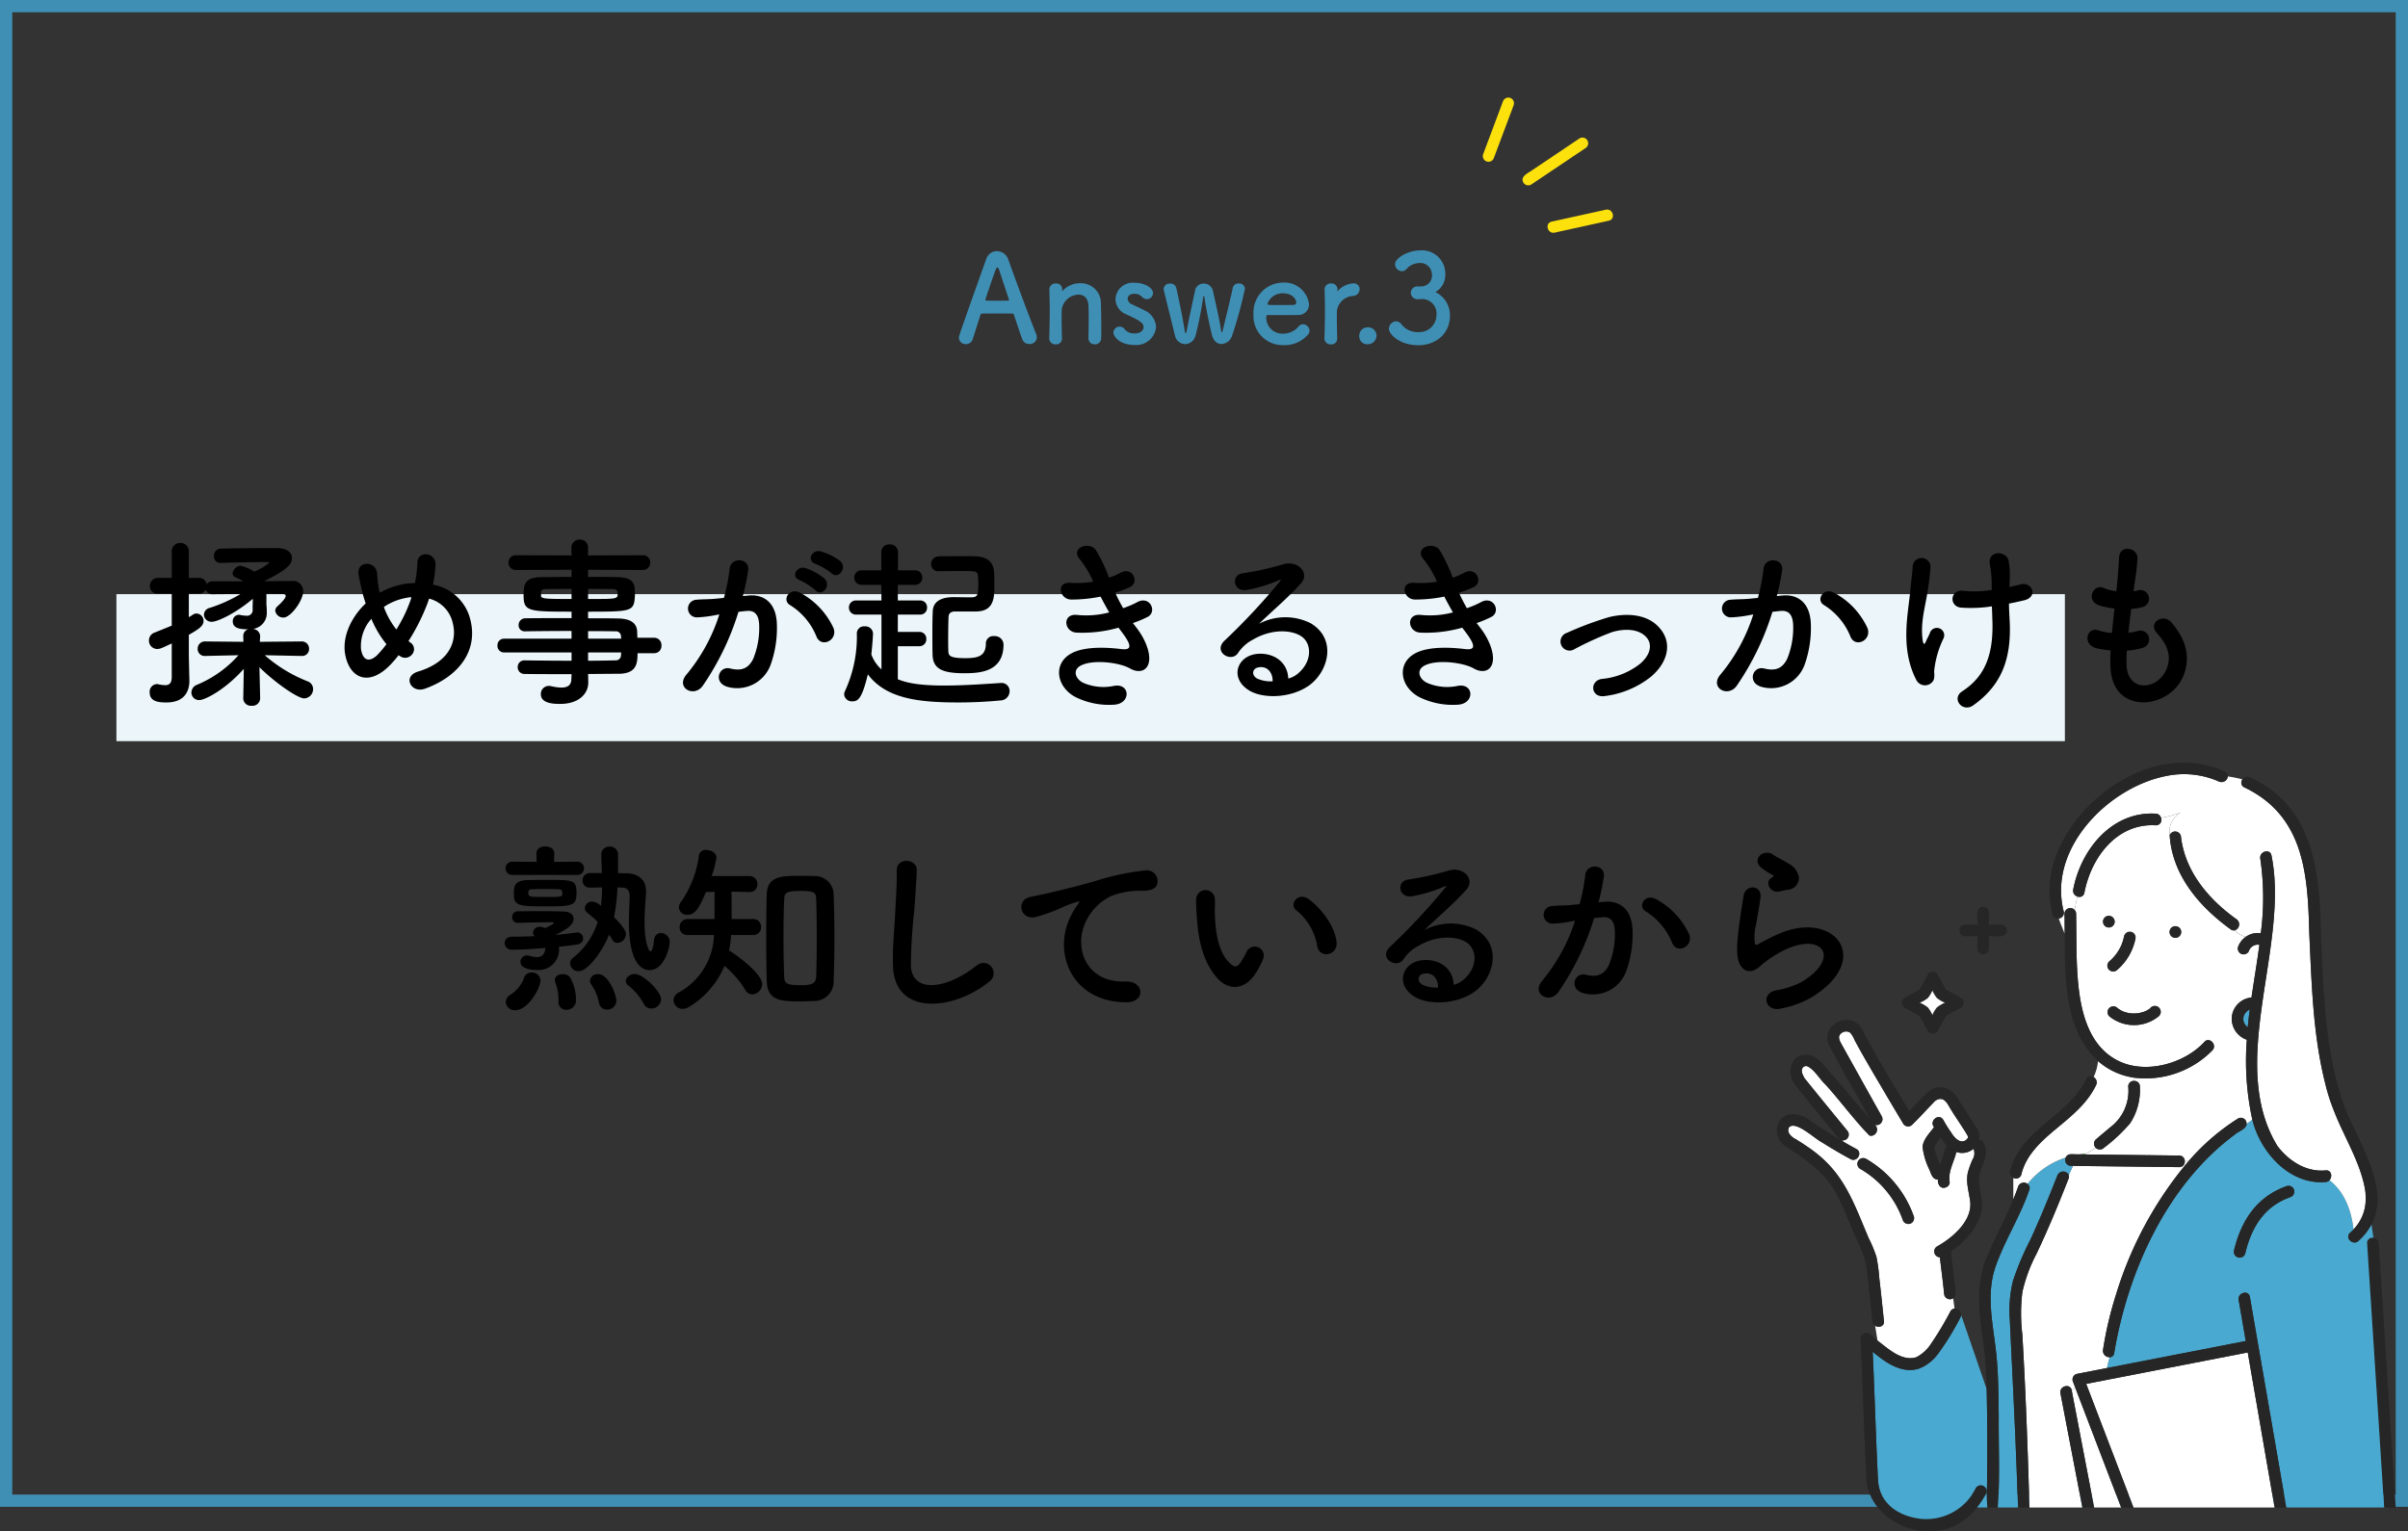
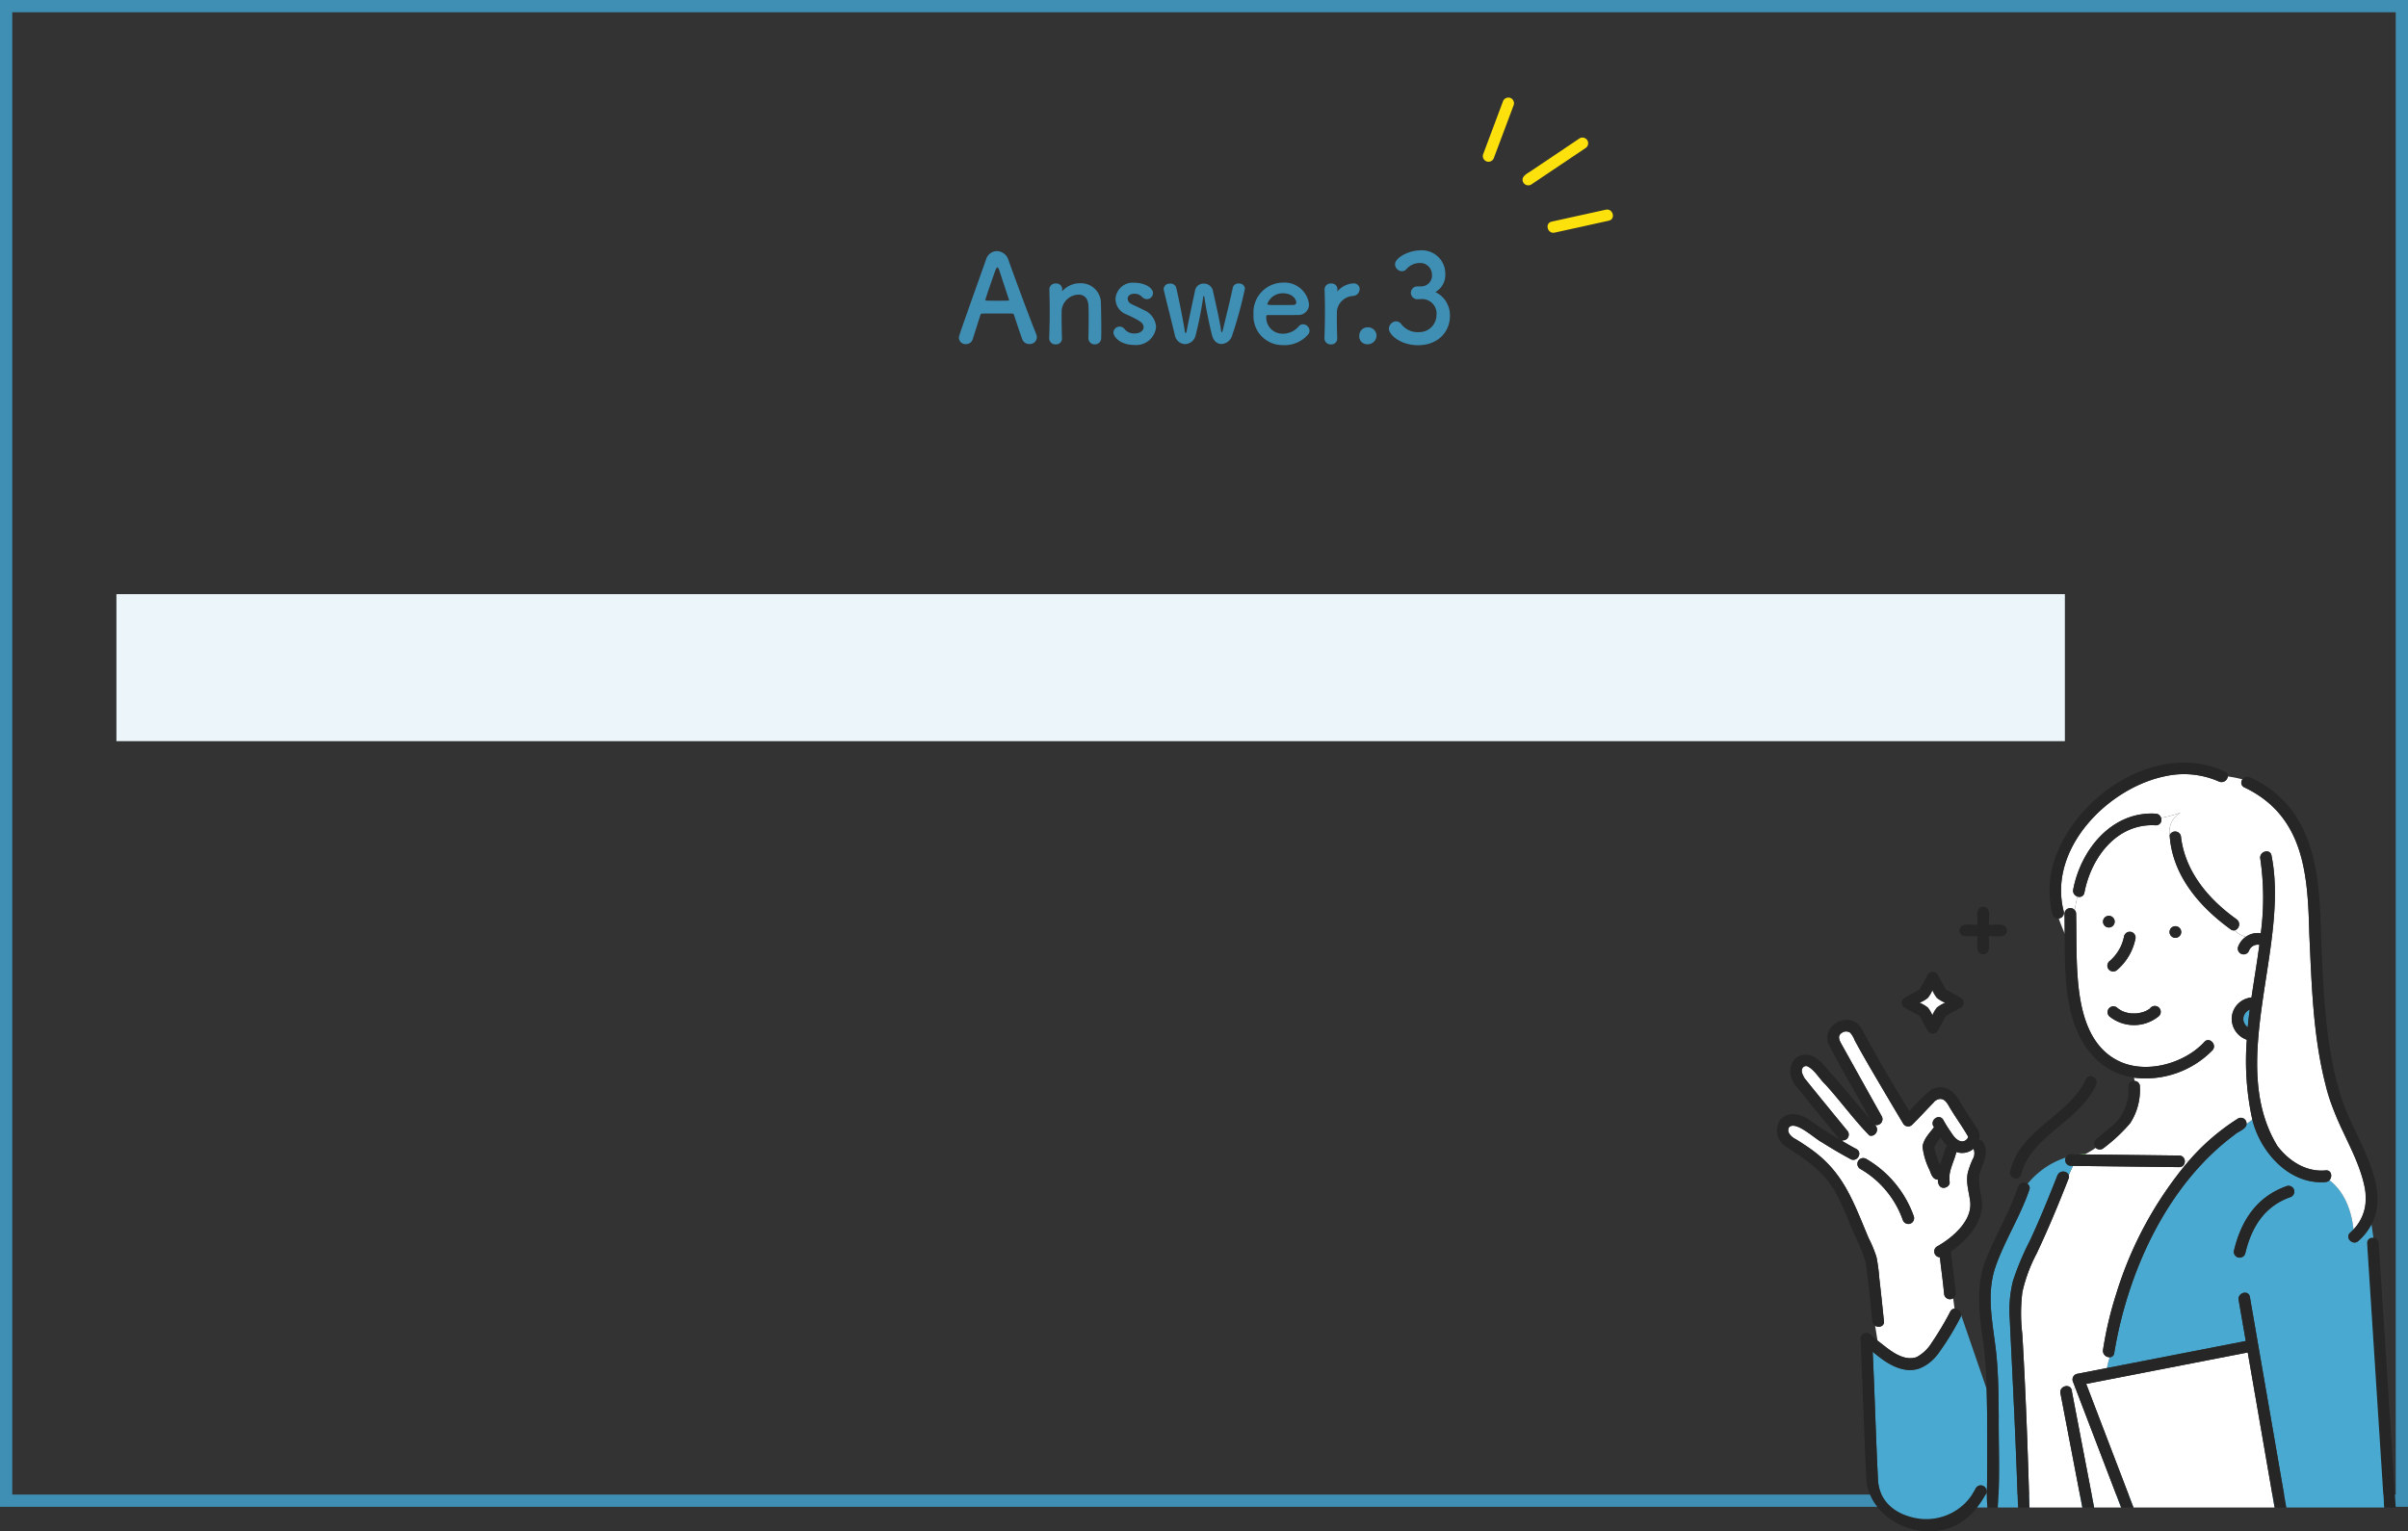
<svg xmlns="http://www.w3.org/2000/svg" width="393" height="250.003" viewBox="0 0 393 250.003">
  <rect x="0" y="0" width="393" height="250.003" fill="#333333" stroke="none" />
  <defs>
    <style>.a{fill:#fce10d;}.b{fill:#3f8fb5;}.c{fill:#ecf6fa;}.d{clip-path:url(#a);}.e,.j{fill:none;}.f{fill:#262626;}.g{fill:#69b160;}.h{fill:#fff;}.i{fill:#49a9d0;}.k,.l{stroke:none;}.l{fill:#3f8fb5;}</style>
    <clipPath id="a">
      <rect class="a" width="21.241" height="22.076" />
    </clipPath>
  </defs>
  <g transform="translate(6950 -1489)">
    <path class="b" d="M-27.78-.92a1.585,1.585,0,0,0-.12-.58c-.66-1.56-3.26-8.52-4.54-12.12A2,2,0,0,0-34.3-15a1.848,1.848,0,0,0-1.76,1.34C-40.44-1.34-40.5-1.18-40.5-.82a1.074,1.074,0,0,0,1.14,1,1.137,1.137,0,0,0,1.12-.82c.3-.96.76-2.4,1.26-3.98a.251.251,0,0,1,.24-.18c.42-.02,1.76-.02,2.96-.02.9,0,1.72,0,2.04.02.12,0,.18.06.22.18.62,1.86,1.14,3.46,1.38,4.04A1.173,1.173,0,0,0-29,.16,1.134,1.134,0,0,0-27.78-.92ZM-32.32-7c0,.06-.04.08-.16.08-.28,0-.98.02-1.7.02-.7,0-1.44-.02-1.84-.02-.12,0-.16-.04-.16-.12,0-.18,1.3-3.92,1.6-4.72.14-.4.26-.58.36-.58.12,0,.22.2.34.56.32.98.92,2.8,1.54,4.68A.217.217,0,0,1-32.32-7ZM-19.36-.78a1,1,0,0,0,1.04,1A1.011,1.011,0,0,0-17.28-.84c.02-.42.02-.98.02-1.6,0-1.48-.04-3.26-.06-3.98A3.27,3.27,0,0,0-20.7-9.76a3.871,3.871,0,0,0-2.84,1.2c-.04.04-.08.08-.1.08s-.02-.02-.02-.04v-.06c0-.06.02-.12.02-.2a.943.943,0,0,0-1.02-.94.99.99,0,0,0-1.08.9v.04c.04,1.34.06,2.38.06,3.58,0,1.18-.02,2.5-.08,4.4v.04A.987.987,0,0,0-24.7.22.944.944,0,0,0-23.68-.8c-.04-1.42-.06-2.48-.06-3.3,0-.56,0-1.02.02-1.38A2.846,2.846,0,0,1-20.98-7.9c.84,0,1.54.5,1.62,1.74.02.32.04,1,.04,1.8,0,1.22-.02,2.74-.04,3.56ZM-8.32-2.62a3.188,3.188,0,0,0-1.96-2.74c-.6-.32-1.5-.72-2.02-.98a1.03,1.03,0,0,1-.66-.88c0-.44.38-.82,1.06-.82a1.655,1.655,0,0,1,1.26.48,1.139,1.139,0,0,0,.82.4,1.016,1.016,0,0,0,1-1c0-.78-1.24-1.68-3.08-1.68a2.8,2.8,0,0,0-3.04,2.68,2.724,2.724,0,0,0,1.8,2.5c2.34,1.06,2.78,1.44,2.78,2.08,0,.46-.42,1.02-1.48,1.02a1.97,1.97,0,0,1-1.62-.7.978.978,0,0,0-.8-.42,1.013,1.013,0,0,0-1.02.96c0,.66,1.02,2.04,3.46,2.04A3.257,3.257,0,0,0-8.32-2.62ZM4.1-1.26A68.253,68.253,0,0,0,6.18-8.88a.93.93,0,0,0-1.02-.84.91.91,0,0,0-.96.7C3.9-7.54,2.98-3.8,2.56-2.06c-.04.14-.1.32-.16.32-.04,0-.08-.08-.12-.34C2.04-3.86,1.2-7.36.94-8.6A1.508,1.508,0,0,0-.56-9.7a1.379,1.379,0,0,0-1.4,1.14c-.3,1.44-1.08,4.98-1.36,6.58-.04.22-.1.36-.18.36-.04,0-.1-.12-.14-.38-.26-1.66-1.02-5.5-1.4-7.04a.936.936,0,0,0-.98-.66.957.957,0,0,0-1.06.86.75.75,0,0,0,.02.2c.4,1.72,1.38,5.56,1.8,7.34A1.773,1.773,0,0,0-3.58.18,1.829,1.829,0,0,0-1.86-1.3,57.448,57.448,0,0,0-.64-7.44c.02-.18.06-.24.1-.24s.1.12.12.26C-.2-5.66.54-2.3.8-1.3,1.06-.28,1.7.16,2.36.16A1.917,1.917,0,0,0,4.1-1.26Zm12.32-.06a.956.956,0,0,0,.3-.7,1.091,1.091,0,0,0-1.06-1.04.909.909,0,0,0-.68.32,3.369,3.369,0,0,1-2.6,1.22A2.632,2.632,0,0,1,9.66-4.18c0-.22.04-.38.16-.38,3.88,0,4.3,0,4.92-.02a1.725,1.725,0,0,0,1.9-1.74,4.039,4.039,0,0,0-4.32-3.54A4.858,4.858,0,0,0,7.58-4.7,4.737,4.737,0,0,0,12.36.34,5.036,5.036,0,0,0,16.42-1.32Zm-2.26-4.9c-.54.02-1.44.02-2.26.02-1.86,0-2.06,0-2.06-.18a2.627,2.627,0,0,1,2.5-1.74c1.8,0,2.22,1.18,2.22,1.46A.423.423,0,0,1,14.16-6.22ZM20.22.22A.944.944,0,0,0,21.24-.8c-.04-1.42-.06-2.42-.06-3.2,0-.54,0-.96.02-1.32a2.829,2.829,0,0,1,2.56-2.36,1.138,1.138,0,0,0,1.14-1.1.94.94,0,0,0-.98-.96,3.693,3.693,0,0,0-2.56,1.22.24.24,0,0,1-.08.08c-.02,0-.02-.02-.02-.06v-.08c0-.06.02-.12.02-.2a.943.943,0,0,0-1.02-.94.99.99,0,0,0-1.08.9v.04c.04,1.34.06,2.38.06,3.58,0,1.18-.02,2.5-.08,4.4v.04A.987.987,0,0,0,20.22.22Zm7.44-1.44a1.379,1.379,0,0,0-1.42-1.34,1.357,1.357,0,0,0-1.4,1.36A1.293,1.293,0,0,0,26.24.2,1.438,1.438,0,0,0,27.66-1.22ZM34.3-9.24A1.045,1.045,0,0,0,33.26-8.2a1.08,1.08,0,0,0,1.06,1.06c.08,0,.18-.02.3-.02h.18A2.364,2.364,0,0,1,37.44-4.5a2.794,2.794,0,0,1-2.88,2.72,3.343,3.343,0,0,1-2.92-1.38,1.074,1.074,0,0,0-.78-.38,1.241,1.241,0,0,0-1.18,1.2c0,.94,1.8,2.7,4.78,2.7,3.02,0,5.18-2,5.18-4.82a4.2,4.2,0,0,0-2.38-3.86,3.2,3.2,0,0,0,1.62-2.94,3.813,3.813,0,0,0-4.16-3.86c-1.74,0-4.04,1.16-4.04,2.28a1.173,1.173,0,0,0,1.12,1.12,1,1,0,0,0,.7-.3,2.86,2.86,0,0,1,2.12-1.04,1.908,1.908,0,0,1,2.08,1.8,1.775,1.775,0,0,1-1.8,2.02Z" transform="translate(-6753 1545)" />
    <path class="c" d="M0,0H318V24H0Z" transform="translate(-6931 1586)" />
    <g class="d" transform="translate(-6708 1504.924)">
      <path class="a" d="M4.415.035A.95.95,0,0,0,3.271.684L.034,9.32a.93.93,0,0,0,1.793.494L4.662,2.253l.4-1.074A.938.938,0,0,0,4.415.035" transform="translate(0 0)" />
      <path class="a" d="M20.717,12.277a.93.93,0,0,0-.939-1.606l-7.742,5.2c-.654.495-1.986.982-1.439,2.015a.939.939,0,0,0,1.272.334l8.847-5.942" transform="translate(-3.979 -4.006)" />
      <path class="a" d="M26.559,29.521l-8.843,1.948c-1.168.257-.674,2.05.495,1.793l8.843-1.947c1.168-.257.674-2.051-.495-1.793" transform="translate(-6.48 -11.21)" />
    </g>
    <g class="e" transform="translate(-6950 1489)">
      <path class="k" d="M0,0H393V246H0Z" />
      <path class="l" d="M 2 2 L 2 244 L 391 244 L 391 2 L 2 2 M 0 0 L 393 0 L 393 246 L 0 246 L 0 0 Z" />
    </g>
-     <path d="M-150.54,1.02l-.12-5.1c2.49,2.49,6.24,5.1,7.32,5.1A1.518,1.518,0,0,0-141.9-.51a1.341,1.341,0,0,0-.9-1.26,23.673,23.673,0,0,1-6.99-4.26l6,.12h.03a1.124,1.124,0,0,0,1.2-1.17,1.172,1.172,0,0,0-1.23-1.2l-6.81.06.06-.87v-.06a1.239,1.239,0,0,0-1.2-1.17,2.614,2.614,0,0,0,2.28-2.76v-.18c0-.39-.03-.75-.06-1.08v-1.71c.96,0,1.89.03,2.67.03.3,0,.48.12.48.3,0,.24-.24.69-1.32,1.68a.981.981,0,0,0-.39.75,1.319,1.319,0,0,0,1.35,1.11c1.17,0,3.21-2.76,3.21-4.29a1.645,1.645,0,0,0-1.86-1.68l-4.44.03-.03-.03c4.05-1.98,4.5-2.88,4.5-3.75s-.78-1.59-2.37-1.62c-2.52,0-6.42,0-9.3.09a1.1,1.1,0,0,0-1.05,1.2,1.04,1.04,0,0,0,1.02,1.14h.06c2.37-.09,5.67-.15,7.68-.15.15,0,.24.03.24.12a9.361,9.361,0,0,1-2.43,1.44,7.426,7.426,0,0,0-2.22-.96,1.44,1.44,0,0,0-1.32,1.26.711.711,0,0,0,.48.63,10.58,10.58,0,0,1,1.29.66h-5.04a1.121,1.121,0,0,0-.96.48,1.256,1.256,0,0,0-1.29-1.05h-1.62v-4.29a1.345,1.345,0,0,0-1.38-1.41,1.352,1.352,0,0,0-1.41,1.41v4.29h-2.22a1.323,1.323,0,0,0-1.35,1.35,1.215,1.215,0,0,0,1.35,1.23h2.22v5.22c-.81.33-1.68.69-2.82,1.14a1.35,1.35,0,0,0-.9,1.29,1.349,1.349,0,0,0,1.35,1.38c.45,0,.63-.09,2.37-.9V-2.4c-.03.99-.45,1.26-1.08,1.26a5.157,5.157,0,0,1-1.11-.15.831.831,0,0,0-.27-.03A1.242,1.242,0,0,0-168.57.06c0,1.62,1.8,1.62,2.76,1.62,2.73,0,3.72-1.62,3.72-3.54v-.15c-.03-1.05-.09-3.75-.09-4.23V-9.36c1.68-.96,2.4-1.47,2.4-2.25a1.2,1.2,0,0,0-1.14-1.23,1.057,1.057,0,0,0-.63.21,7.177,7.177,0,0,1-.63.39v-3.84h1.62a1.228,1.228,0,0,0,1.14-.66,1.079,1.079,0,0,0,1.11.75c1.38,0,2.94-.03,4.56-.03a23.978,23.978,0,0,1-4.98,2.25,1.2,1.2,0,0,0-.99,1.11,1.231,1.231,0,0,0,1.32,1.17c.78,0,3.63-1.2,6.66-3.75,0,.48-.03,1.05-.03,1.71a.922.922,0,0,1-1.05,1.05,5.6,5.6,0,0,1-.96-.12.661.661,0,0,0-.24-.03,1.018,1.018,0,0,0-.99,1.08c0,1.17,1.29,1.29,2.52,1.29a1.117,1.117,0,0,0-.81,1.11v.06l.03.87-6.21-.06a1.181,1.181,0,0,0-1.26,1.2,1.133,1.133,0,0,0,1.23,1.17h.03l5.4-.12a18.611,18.611,0,0,1-6.78,4.83,1.369,1.369,0,0,0-.9,1.26,1.231,1.231,0,0,0,1.29,1.23c.96,0,4.32-1.77,7.26-5.1l-.09,4.83v.03a1.233,1.233,0,0,0,1.35,1.17,1.254,1.254,0,0,0,1.41-1.17Zm22.59-7.05c.09.06.15.09.24.15a1.44,1.44,0,0,0,1.98-.3,1.286,1.286,0,0,0-.21-1.86,4.409,4.409,0,0,1-.39-.3,33.816,33.816,0,0,0,3.06-6.06c.12-.3.21-.6.3-.87a5.293,5.293,0,0,1,3.87,4.02c.72,2.85-.45,6.3-5.67,7.89-2.61.78-1.14,3.63,1.14,2.79,5.19-1.86,8.88-6,7.32-11.55a7.638,7.638,0,0,0-6.03-5.43,20.6,20.6,0,0,0,.42-3.18c.12-2.19-3-2.43-2.97-.33a18.389,18.389,0,0,1-.39,3.24,12.322,12.322,0,0,0-5.13,1.26,5.951,5.951,0,0,0-.6.33,5.225,5.225,0,0,1-.15-.66,21.429,21.429,0,0,1-.3-2.49c-.12-2.13-3.51-2.16-3,.33.12.63.42,2.01.57,2.61.15.66.36,1.32.57,1.95-2.49,2.37-3.93,5.67-3.3,8.55.81,3.78,3.96,5.1,7.5,1.29C-128.73-5.07-128.34-5.52-127.95-6.03Zm2.1-9.48c-.03.15-.09.3-.12.42a23.83,23.83,0,0,1-2.34,4.86,13.207,13.207,0,0,1-2.04-3.66,5.245,5.245,0,0,1,.87-.54A9.657,9.657,0,0,1-125.85-15.51Zm-4.08,7.68a18.573,18.573,0,0,1-1.44,1.71c-.84.87-2.25,1.53-2.7-.81a6.606,6.606,0,0,1,1.68-5.04A16.612,16.612,0,0,0-129.93-7.83Zm43.71,1.47a1.172,1.172,0,0,0,1.17-1.26,1.172,1.172,0,0,0-1.17-1.26h-2.76c0-.39-.03-.72-.03-.99-.06-1.5-1.2-2.13-3.12-2.16-1.44-.03-3.12-.03-4.89-.03v-1.08c6.54,0,7.38-.03,7.59-1.95a9.086,9.086,0,0,0,.06-.93c0-.3-.03-.63-.06-.96-.09-1.23-.93-1.77-2.85-1.8-1.17-.03-2.91-.03-4.74-.03v-1.17l8.91.03a1.155,1.155,0,0,0,1.23-1.2,1.155,1.155,0,0,0-1.23-1.2l-8.91.03v-1.23a1.289,1.289,0,0,0-1.35-1.35,1.312,1.312,0,0,0-1.38,1.35l.03,1.23-9.06-.03a1.172,1.172,0,0,0-1.23,1.2,1.172,1.172,0,0,0,1.23,1.2l9.06-.03v1.17c-1.83,0-3.57.03-4.71.03-2.76,0-3.12.93-3.12,2.91,0,2.67.66,2.73,7.83,2.73v1.05c-2.67,0-5.37,0-7.5.03a1.093,1.093,0,0,0-1.14,1.11.967.967,0,0,0,.99,1.02h.03c1.95-.03,4.8-.06,7.62-.06v1.26h-11.04a1.055,1.055,0,0,0-1.05,1.11,1.063,1.063,0,0,0,1.05,1.14h11.04v1.35c-2.7,0-5.4-.03-7.62-.06h-.03a1.078,1.078,0,0,0-1.14,1.11,1.094,1.094,0,0,0,1.14,1.11c2.4.03,5.04.03,7.65.03l-.03.78c0,1.11-.72,1.41-1.62,1.41a7.229,7.229,0,0,1-1.59-.21,2.316,2.316,0,0,0-.45-.06A1.3,1.3,0,0,0-104.73.33c0,1.56,2.19,1.59,3.15,1.59,3.06,0,4.59-1.68,4.59-3.48v-.03l-.03-1.38c1.71,0,3.36-.03,4.92-.03,2.94,0,3.15-1.59,3.15-3.36Zm-10.8-10.5c1.56,0,2.97.03,3.84.03.84,0,.99.27.99.75,0,.87-.09.87-4.83.87Zm5.4,8.13h-5.4V-9.96c1.68,0,3.21,0,4.44.03a.822.822,0,0,1,.93.81Zm-8.1-6.48c-4.26,0-4.98-.03-4.98-.54v-.66c.06-.27.3-.42.93-.42.93,0,2.43-.03,4.05-.03Zm8.1,8.73c0,.15-.03.3-.03.45a.844.844,0,0,1-.93.84c-1.38.03-2.88.06-4.44.06V-6.48ZM-57.3-19.41c1.08,1.08,2.67-.87,1.41-2.01a9.966,9.966,0,0,0-3.15-1.56c-1.44-.39-2.4,1.53-.84,2.04A10.473,10.473,0,0,1-57.3-19.41Zm-2.61,2.79c1.05,1.11,2.67-.78,1.44-1.95a9.613,9.613,0,0,0-3.06-1.68c-1.41-.45-2.49,1.41-.93,1.98A10.33,10.33,0,0,1-59.91-16.62Zm2.94,6.15a12.437,12.437,0,0,0-5.34-5.7c-1.86-1.08-3.18,1.17-1.71,1.98a10.772,10.772,0,0,1,4.29,5.16C-58.92-7.17-56.22-8.49-56.97-10.47Zm-14.79-5.22a39.528,39.528,0,0,0,.87-4.23c.24-2.01-2.82-2.19-3.03-.24a32.028,32.028,0,0,1-.93,4.77l-1.5.15c-1.08.09-2.01.06-2.94.15a1.441,1.441,0,1,0,.09,2.88,20.353,20.353,0,0,0,3.24-.42l.36-.06a28.946,28.946,0,0,1-5.31,9.75C-82.86-.75-79.74.99-78.3-1.05a44.2,44.2,0,0,0,5.82-12.06c.48-.06.93-.12,1.38-.15,1.38-.12,2.01.75,2.01,2.58a13.391,13.391,0,0,1-.96,5.19c-.84,1.77-2.1,2.04-3.81,1.62-1.83-.45-2.79,2.31-.42,3a5.816,5.816,0,0,0,7.05-3.6,17.868,17.868,0,0,0,1.02-6.69c-.12-3.36-2.04-4.83-4.56-4.62Zm37.98,2.52c3,0,3.06-2.19,3.06-4.17,0-.72,0-1.47-.03-2.1-.06-1.8-1.14-2.67-3-2.73-.57-.03-1.41-.03-2.34-.03-1.23,0-2.61,0-3.66.03a1.253,1.253,0,0,0-1.29,1.26,1.159,1.159,0,0,0,1.26,1.17h.03c1.38-.03,2.91-.03,4.11-.03,1.86,0,2.16.03,2.25.75.03.42.06.93.06,1.44,0,2.07-.27,2.1-1.44,2.1-.72,0-1.68-.03-2.52-.03-.75,0-3.42,0-3.48,2.34-.06,1.2-.06,2.58-.06,3.93,0,1.08,0,2.16.03,3.09.03,2.46,1.8,3.06,5.19,3.06,2.52,0,6.39-.21,6.39-4.68a1.409,1.409,0,0,0-1.53-1.38,1.2,1.2,0,0,0-1.35,1.2c0,2.07-1.29,2.4-3.33,2.4-2.52,0-2.76-.39-2.79-1.11-.03-.63-.03-1.38-.03-2.16,0-1.29.03-2.58.06-3.48.03-.45.24-.87,1.08-.87ZM-42.96-7.5a1.125,1.125,0,0,0,1.14-1.17,1.109,1.109,0,0,0-1.14-1.17h-3.51v-2.82h3.63a1.109,1.109,0,0,0,1.14-1.17,1.1,1.1,0,0,0-1.14-1.14h-3.63v-2.55h2.79a1.147,1.147,0,0,0,1.2-1.2,1.14,1.14,0,0,0-1.2-1.17h-2.76v-3a1.27,1.27,0,0,0-1.38-1.23,1.261,1.261,0,0,0-1.35,1.23v3h-3.18a1.172,1.172,0,0,0-1.23,1.2,1.166,1.166,0,0,0,1.23,1.17h3.18l.03,2.55h-4.11a1.135,1.135,0,0,0-1.2,1.14,1.141,1.141,0,0,0,1.2,1.17h4.11v8.94a6.04,6.04,0,0,1-1.65-2.43c.03-.24.27-2.76.27-3.45a1.229,1.229,0,0,0-1.35-1.14,1.154,1.154,0,0,0-1.29,1.11A21.175,21.175,0,0,1-55.05-.27a1.45,1.45,0,0,0-.18.63A1.252,1.252,0,0,0-53.88,1.5c.93,0,1.56-.45,2.52-4.41,3.03,4.08,8.58,4.59,14.82,4.59,2.34,0,4.71-.12,6.84-.33a1.508,1.508,0,0,0,1.47-1.5A1.293,1.293,0,0,0-29.52-1.5h-.12c-2.76.18-6.15.42-9.24.42-4.89,0-6.54-.63-7.59-1.02V-7.5ZM-8.1-11.28a18.915,18.915,0,0,0,2.37-.99c1.68-.84.39-3.6-1.71-2.4a15.718,15.718,0,0,1-2.25.96,24.882,24.882,0,0,1-1.29-2.52,19.2,19.2,0,0,0,2.4-.93c1.59-.75.45-3.39-1.53-2.34a11.5,11.5,0,0,1-1.89.81,25.889,25.889,0,0,0-2.16-4.53c-1.08-1.47-4.26-.33-2.58,1.56a15.487,15.487,0,0,1,2.16,3.63,16.642,16.642,0,0,1-3.72.18c-2.4-.18-1.8,2.73.15,2.73a23.563,23.563,0,0,0,4.77-.48c.48.93.96,1.8,1.41,2.58a14.612,14.612,0,0,1-5.16.42c-2.55-.33-2.28,2.73-.21,2.88a21.637,21.637,0,0,0,6.9-.81c.21.33.45.6.66.9,1.74,2.34,1.26,2.79-.36,2.58-1.98-.24-5.67-.48-7.89.66-3.36,1.71-2.52,5.91,1.02,7.41a12.368,12.368,0,0,0,5.94,1.02c2.7-.24,2.52-3.57-.15-3.06a8.283,8.283,0,0,1-4.86-.45c-1.38-.57-2.01-2.16-.45-2.91,2.1-1.02,6.36-.42,7.95.51,1.35.78,2.79.51,3.09-1.05.33-1.71-.87-4.11-1.95-5.49C-7.65-10.71-7.89-10.98-8.1-11.28ZM17.25-2.22c-.09-2.7-2.34-4.14-4.74-4.05-3.54.12-4.95,3.84-1.77,5.91,2.28,1.5,6.96,1.38,9.93-.75,3.15-2.28,4.56-7.56.24-10.14a9.191,9.191,0,0,0-8.43.09c1.08-1.05,2.28-2.13,3.48-3.24s2.4-2.28,3.36-3.36c1.5-1.68-.48-3.81-2.88-3.12a46.387,46.387,0,0,1-6.6,1.47c-2.04.24-1.59,3.21.78,2.7a24.033,24.033,0,0,0,5.04-1.53c.24-.12.54-.24.21.18A106.279,106.279,0,0,1,6.81-8.37C4.95-6.54,7.95-4.77,9.03-6.36a6.6,6.6,0,0,1,2.52-2.25c3.03-1.77,6.27-1.56,7.83-.51,1.71,1.14,1.8,3.99-.39,5.94A4.043,4.043,0,0,1,17.25-2.22Zm-2.55.45a5.4,5.4,0,0,1-2.52-.45c-.96-.51-.9-1.74.42-1.86S14.73-3.15,14.7-1.77ZM48-11.28a18.915,18.915,0,0,0,2.37-.99c1.68-.84.39-3.6-1.71-2.4a15.718,15.718,0,0,1-2.25.96,24.882,24.882,0,0,1-1.29-2.52,19.2,19.2,0,0,0,2.4-.93c1.59-.75.45-3.39-1.53-2.34a11.5,11.5,0,0,1-1.89.81,25.889,25.889,0,0,0-2.16-4.53c-1.08-1.47-4.26-.33-2.58,1.56a15.487,15.487,0,0,1,2.16,3.63,16.642,16.642,0,0,1-3.72.18c-2.4-.18-1.8,2.73.15,2.73a23.563,23.563,0,0,0,4.77-.48c.48.93.96,1.8,1.41,2.58a14.612,14.612,0,0,1-5.16.42c-2.55-.33-2.28,2.73-.21,2.88a21.637,21.637,0,0,0,6.9-.81c.21.33.45.6.66.9,1.74,2.34,1.26,2.79-.36,2.58-1.98-.24-5.67-.48-7.89.66-3.36,1.71-2.52,5.91,1.02,7.41a12.368,12.368,0,0,0,5.94,1.02c2.7-.24,2.52-3.57-.15-3.06a8.283,8.283,0,0,1-4.86-.45c-1.38-.57-2.01-2.16-.45-2.91,2.1-1.02,6.36-.42,7.95.51,1.35.78,2.79.51,3.09-1.05.33-1.71-.87-4.11-1.95-5.49C48.45-10.71,48.21-10.98,48-11.28ZM76.41-2.49c2.73-2.28,3.75-5.61,1.23-8.22-2.1-2.19-5.55-2.16-8.07-1.53a55.44,55.44,0,0,0-6.9,2.58,1.479,1.479,0,1,0,1.29,2.64,51.508,51.508,0,0,1,6.15-2.79c1.95-.57,4.32-.6,5.61.87.9,1.02.81,2.67-.99,4.26a11.785,11.785,0,0,1-6.3,2.52c-2.07.3-1.83,3.18.54,2.79A15.076,15.076,0,0,0,76.41-2.49Zm35.37-7.98a12.437,12.437,0,0,0-5.34-5.7c-1.86-1.08-3.18,1.17-1.71,1.98a10.772,10.772,0,0,1,4.29,5.16C109.83-7.17,112.53-8.49,111.78-10.47ZM96.99-15.69a39.526,39.526,0,0,0,.87-4.23c.24-2.01-2.82-2.19-3.03-.24a32.028,32.028,0,0,1-.93,4.77l-1.5.15c-1.08.09-2.01.06-2.94.15a1.441,1.441,0,1,0,.09,2.88,20.353,20.353,0,0,0,3.24-.42l.36-.06a28.946,28.946,0,0,1-5.31,9.75C85.89-.75,89.01.99,90.45-1.05a44.2,44.2,0,0,0,5.82-12.06c.48-.06.93-.12,1.38-.15,1.38-.12,2.01.75,2.01,2.58a13.391,13.391,0,0,1-.96,5.19c-.84,1.77-2.1,2.04-3.81,1.62-1.83-.45-2.79,2.31-.42,3a5.816,5.816,0,0,0,7.05-3.6,17.868,17.868,0,0,0,1.02-6.69c-.12-3.36-2.04-4.83-4.56-4.62Zm37.98-2.19a14.513,14.513,0,0,0-.15-3.57c-.36-1.65-3.33-1.77-3.09.45a19.105,19.105,0,0,1,.33,3.54v.78a18.264,18.264,0,0,1-4.53.15c-2.31-.36-2.49,2.55-.48,2.73a22.313,22.313,0,0,0,5.04-.21c.03.81.06,1.65.09,2.58.12,5.13-1.08,8.79-4.92,11.28-1.86,1.2.03,3.54,1.77,2.31,4.68-3.3,6.24-7.65,5.97-13.65-.06-1.2-.12-2.1-.12-2.97.81-.15,1.59-.33,2.37-.51,2.55-.54,1.38-3.15-.54-2.61-.51.15-1.11.27-1.77.42ZM122.43-1.74c.42-.54.21-1.41.24-1.74a15.823,15.823,0,0,1,1.5-5.25,1.2,1.2,0,1,0-2.22-.87c-.15.36-.48.96-.63,1.32-.24.63-.42.42-.51-.09-.45-2.97.42-5.55.78-8.07a39.27,39.27,0,0,0,.48-4.02,1.456,1.456,0,0,0-2.91-.06c-.06,1.29-.24,2.25-.39,3.96-.33,3.69-1.71,9.39.99,14.58A1.584,1.584,0,0,0,122.43-1.74Zm31.68-5.04a10.8,10.8,0,0,0,2.67-.48,1.433,1.433,0,1,0-.96-2.7,10.225,10.225,0,0,1-1.44.27c.12-1.26.27-2.55.45-3.9a9.322,9.322,0,0,0,1.83-.3,1.408,1.408,0,1,0-.69-2.73,5.527,5.527,0,0,1-.75.15c.03-.36.09-.72.12-1.08a37.784,37.784,0,0,0,.51-4.32c0-1.77-2.85-2.25-3-.15-.09,1.41-.15,2.55-.33,4.44-.03.36-.09.75-.12,1.11a8.479,8.479,0,0,1-2.16-.57c-1.59-.66-2.91,2.1-.63,2.88a13.668,13.668,0,0,0,2.49.51c-.15,1.35-.3,2.67-.42,3.99a10.513,10.513,0,0,1-2.31-.45c-1.71-.57-2.64,2.28-.21,2.94a16.349,16.349,0,0,0,2.31.36c-.06.93-.06,1.83-.03,2.67.24,8.01,9.81,7.02,11.97,1.32,1.14-3.03.3-5.88-2.04-8.58-1.32-1.53-3.9.06-2.34,1.77,1.68,1.83,2.52,3.81,1.47,6.06-1.56,3.33-6.24,3.51-6.42-.78A22.228,22.228,0,0,1,154.11-6.78ZM-96.69,31.91c.57,0,1.26-.03,1.95-.03a25.284,25.284,0,0,1-.18,3.03,2.241,2.241,0,0,0-1.41-.72,1.173,1.173,0,0,0-1.23,1.08,1.026,1.026,0,0,0,.45.78,17.125,17.125,0,0,1,1.65,1.44,11.757,11.757,0,0,1-3.99,5.85,1.238,1.238,0,0,0-.51.96,1.365,1.365,0,0,0,1.41,1.26c1.5,0,3.96-3.36,4.95-5.97a5.77,5.77,0,0,1,.51.78.988.988,0,0,0,.87.57,1.494,1.494,0,0,0,1.38-1.44c0-.87-1.68-2.49-1.95-2.76a32.575,32.575,0,0,0,.57-4.86c.27,0,.57.03.78.03.84.03,1.2.51,1.2,1.41,0,1.23-.12,2.67-.12,4.2,0,7.29,2.46,7.86,3.36,7.86,2.43,0,3.3-3.72,3.3-4.62a1.458,1.458,0,0,0-1.44-1.44c-.54,0-1.05.36-1.14,1.26-.09,1.11-.33,1.74-.57,1.74s-.96-1.35-.96-4.83c0-1.71.18-3.45.24-4.77v-.21c0-1.86-1.17-2.88-3.18-2.94-.42,0-.87-.03-1.38-.03V26.45a1.27,1.27,0,0,0-1.38-1.23,1.261,1.261,0,0,0-1.35,1.23c0,1.02.06,2.07.09,3.09h-1.92a1.172,1.172,0,0,0-1.23,1.2,1.124,1.124,0,0,0,1.2,1.17Zm-2.16-2.07a1.081,1.081,0,0,0,1.17-1.08,1.081,1.081,0,0,0-1.17-1.08l-3.72.03.03-1.41c0-.75-.72-1.11-1.47-1.11-.72,0-1.44.36-1.44,1.11l.03,1.41-3.9-.03a1.08,1.08,0,0,0-1.17,1.08,1.08,1.08,0,0,0,1.17,1.08Zm13.74,20.31c0-1.35-2.97-4.14-4.26-4.14-.78,0-1.5.54-1.5,1.14a.976.976,0,0,0,.42.75,9.43,9.43,0,0,1,2.49,2.94,1.339,1.339,0,0,0,1.26.81A1.582,1.582,0,0,0-85.11,50.15Zm-13.8-17.28c0-2.19-.45-2.22-4.62-2.22-1.14,0-2.25,0-3.39.03-2.13.06-2.22,1.05-2.22,2.22,0,1.92.63,2.07,4.95,2.07C-99.75,34.97-98.91,34.94-98.91,32.87Zm6.51,17.49c0-.78-1.2-4.32-2.97-4.32a1.231,1.231,0,0,0-1.35,1.05,1.143,1.143,0,0,0,.18.57,7.885,7.885,0,0,1,1.29,3.03,1.308,1.308,0,0,0,1.32,1.14A1.5,1.5,0,0,0-92.4,50.36Zm-9.39-8.79c1.08-.12,2.1-.24,2.94-.36.72-.12,1.02-.57,1.02-1.02a.954.954,0,0,0-.99-.96c-.06,0-.15.03-.21.03-.93.12-2.07.27-3.33.36,1.65-.78,2.97-1.59,2.97-2.61,0-.63-.48-1.17-1.68-1.2-1.17-.03-2.91-.06-4.5-.06-1.11,0-2.19.03-2.91.03a.9.9,0,0,0-.93.93.9.9,0,0,0,.9.96h.06c1.5-.06,3.96-.09,5.55-.12.18,0,.27.06.27.15,0,.12-.21.27-1.38.81-.15-.06-.3-.09-.45-.15a2.353,2.353,0,0,0-.42-.06,1.057,1.057,0,0,0-1.14.96.685.685,0,0,0,.3.57c-1.2.06-2.46.09-3.66.09-.84,0-1.26.51-1.26,1.05a1.156,1.156,0,0,0,1.29,1.08c1.71,0,4.5-.21,5.37-.3-.12,1.11-.6,1.5-1.38,1.5a5.5,5.5,0,0,1-1.26-.21,1.506,1.506,0,0,0-.36-.06,1.05,1.05,0,0,0-1.08,1.05c0,.75.84,1.32,2.64,1.32a3.334,3.334,0,0,0,3.66-3.45C-101.76,41.78-101.79,41.69-101.79,41.57ZM-99,50.33a7.261,7.261,0,0,0-.96-3.75,1.424,1.424,0,0,0-1.2-.54c-.66,0-1.29.33-1.29.96a1.178,1.178,0,0,0,.09.42,7.981,7.981,0,0,1,.51,2.88v.27a1.226,1.226,0,0,0,1.29,1.29A1.52,1.52,0,0,0-99,50.33Zm-9.9,1.59c2.13,0,4.11-3.66,4.11-4.86a1.373,1.373,0,0,0-1.44-1.29,1.265,1.265,0,0,0-1.29,1.02,5.526,5.526,0,0,1-2.13,2.58,1.493,1.493,0,0,0-.81,1.23A1.456,1.456,0,0,0-108.9,51.92Zm7.68-19.14c0,.66-.06.66-2.94.66-2.58,0-2.61-.03-2.61-.78,0-.36.21-.48.6-.48.78-.03,1.47-.03,2.16-.03.72,0,1.41,0,2.13.03C-101.46,32.18-101.22,32.3-101.22,32.78Zm41.04,17.64a3.173,3.173,0,0,0,3.24-3.33c.09-2.22.12-4.62.12-7.02s-.03-4.77-.12-6.9a3.065,3.065,0,0,0-3.18-3.15c-.81-.03-1.71-.03-2.58-.03-2.61,0-5.07.03-5.16,2.97-.06,2.22-.09,4.65-.09,7.11,0,2.43.03,4.86.09,7.11.09,3.27,2.46,3.3,5.52,3.3C-61.56,50.48-60.81,50.45-60.18,50.42Zm-9.87-10.77a1.242,1.242,0,0,0,1.26-1.32,1.234,1.234,0,0,0-1.26-1.29h-3.54c0-1.29,0-3.09-.03-4.47l2.91.06h.06a1.218,1.218,0,0,0,1.26-1.29,1.274,1.274,0,0,0-1.32-1.32h-6.15a14.988,14.988,0,0,0,.78-3.03c0-.75-.87-1.23-1.65-1.23a1.1,1.1,0,0,0-1.2.87,17.03,17.03,0,0,1-2.91,7.59,1.538,1.538,0,0,0-.36.96,1.3,1.3,0,0,0,1.41,1.17c.99,0,1.74-.63,3-3.72l1.41-.03v4.44h-4.38a1.3,1.3,0,0,0-1.32,1.35,1.227,1.227,0,0,0,1.32,1.26h4.29a11.1,11.1,0,0,1-5.82,9.42,1.446,1.446,0,0,0-.78,1.23,1.469,1.469,0,0,0,1.5,1.41,2.094,2.094,0,0,0,1.08-.36,14.217,14.217,0,0,0,5.73-6.66,15.761,15.761,0,0,1,3.36,3.87,1.315,1.315,0,0,0,1.2.78,1.7,1.7,0,0,0,1.59-1.68c0-1.59-3.66-4.41-5.4-5.49a17,17,0,0,0,.33-2.52Zm10.26,6.72c-.03,1.14-.6,1.47-2.46,1.47-2.37,0-2.73-.27-2.76-1.38-.09-1.92-.12-4.29-.12-6.63,0-2.13.03-4.26.12-6,.03-.93.12-1.38,2.64-1.38,2.34,0,2.55.3,2.58,1.38.06,1.77.09,3.96.09,6.18S-59.73,44.48-59.79,46.37Zm28.26.87a1.668,1.668,0,1,0-2.07-2.61c-5.22,4.11-10.56,4.41-10.74.03a83.2,83.2,0,0,1,.54-8.82c.15-2.01.36-4.86.42-6.75.06-1.98-3.33-2.16-3.27.06.06,1.86-.15,4.8-.24,6.75-.15,3.18-.48,5.73-.36,8.88C-46.98,52.88-37.38,52.01-31.53,47.24Zm22.35,3.39c3.18.03,3-3.51-.15-3.39-6.72.24-8.73-6.06-6.09-10.47a8.646,8.646,0,0,1,3.84-3.51,12.9,12.9,0,0,1,4.47-.84c2.1.12,2.76-.48,2.94-.99a1.769,1.769,0,0,0-2.04-2.31,40.392,40.392,0,0,0-8.19,1.77c-3.06.87-5.67,1.47-7.14,1.83-.96.24-2.7.57-3.33.72-2.4.51-1.62,3.96,1.02,3.24a28.46,28.46,0,0,0,2.7-.9c2.04-.78,1.53-.78,3.78-1.5.57-.18.72-.21.24.42a10.367,10.367,0,0,0-.96,1.56C-21.36,42.29-18.24,50.6-9.18,50.63Zm34.32-9.84c-.3-2.55-2.37-5.37-4.5-6.96-1.8-1.35-3.42.87-1.98,1.86a9.466,9.466,0,0,1,3.33,5.82C22.41,43.58,25.38,42.98,25.14,40.79ZM12.03,45.74a13.725,13.725,0,0,0,1.17-2.31,1.474,1.474,0,0,0-2.73-1.08,11.8,11.8,0,0,1-.99,1.77c-.66.9-1.05.81-1.83.06-1.68-1.62-2.25-4.59-2.37-7.74-.06-1.38.06-1.44,0-2.61a1.53,1.53,0,1,0-3.06.03,29.884,29.884,0,0,0,.15,3.33c.24,3.78,1.23,7.26,3.39,9.6C7.44,48.59,10.11,48.86,12.03,45.74Zm32.22,2.04c-.09-2.7-2.34-4.14-4.74-4.05-3.54.12-4.95,3.84-1.77,5.91,2.28,1.5,6.96,1.38,9.93-.75,3.15-2.28,4.56-7.56.24-10.14a9.191,9.191,0,0,0-8.43.09c1.08-1.05,2.28-2.13,3.48-3.24s2.4-2.28,3.36-3.36c1.5-1.68-.48-3.81-2.88-3.12a46.387,46.387,0,0,1-6.6,1.47c-2.04.24-1.59,3.21.78,2.7a24.033,24.033,0,0,0,5.04-1.53c.24-.12.54-.24.21.18a106.278,106.278,0,0,1-9.06,9.69c-1.86,1.83,1.14,3.6,2.22,2.01a6.6,6.6,0,0,1,2.52-2.25c3.03-1.77,6.27-1.56,7.83-.51,1.71,1.14,1.8,3.99-.39,5.94A4.043,4.043,0,0,1,44.25,47.78Zm-2.55.45a5.4,5.4,0,0,1-2.52-.45c-.96-.51-.9-1.74.42-1.86S41.73,46.85,41.7,48.23Zm40.98-8.7a12.437,12.437,0,0,0-5.34-5.7c-1.86-1.08-3.18,1.17-1.71,1.98a10.772,10.772,0,0,1,4.29,5.16C80.73,42.83,83.43,41.51,82.68,39.53ZM67.89,34.31a39.526,39.526,0,0,0,.87-4.23c.24-2.01-2.82-2.19-3.03-.24a32.028,32.028,0,0,1-.93,4.77l-1.5.15c-1.08.09-2.01.06-2.94.15a1.441,1.441,0,1,0,.09,2.88,20.353,20.353,0,0,0,3.24-.42l.36-.06a28.946,28.946,0,0,1-5.31,9.75c-1.95,2.19,1.17,3.93,2.61,1.89a44.2,44.2,0,0,0,5.82-12.06c.48-.06.93-.12,1.38-.15,1.38-.12,2.01.75,2.01,2.58a13.391,13.391,0,0,1-.96,5.19c-.84,1.77-2.1,2.04-3.81,1.62-1.83-.45-2.79,2.31-.42,3a5.816,5.816,0,0,0,7.05-3.6,17.868,17.868,0,0,0,1.02-6.69c-.12-3.36-2.04-4.83-4.56-4.62ZM98.7,32.27a1.952,1.952,0,0,0,1.89-2.1,3.2,3.2,0,0,0-1.71-2.19c-.87-.57-1.89-1.02-2.43-1.41-1.5-1.08-3.48.51-2.19,1.92a10.5,10.5,0,0,0,2.13,1.41c.21.15-.09.3-.24.39-1.26.69-.18,2.61,1.26,2.25C97.89,32.42,98.31,32.33,98.7,32.27Zm3.96,17.55c10.14-6.21,3.75-14.31-5.31-10.38-1.41.6-2.82,1.38-3.42,1.71-.27.15-.42.15-.51-.09a7.878,7.878,0,0,1,.18-3.12c.24-1.44.57-3.12.72-4.38.27-2.16-2.46-2.22-2.76-.3-.24,1.53-.63,3.84-.87,6.03s-.3,4.05.24,5.1,1.74,1.89,3.51.18a18.943,18.943,0,0,1,4.02-2.58c3.18-1.44,5.37-.99,6,.21s-.27,3.27-3.57,5.19a14.069,14.069,0,0,1-4.02,1.29c-2.55.51-1.77,3.48.66,3A16.242,16.242,0,0,0,102.66,49.82Z" transform="translate(-6757 1602)" />
    <path class="f" d="M105.808,112.07q-.933-14.491-1.866-28.981a.951.951,0,0,0-.867-.9l.825,5.775-.825-5.775a.847.847,0,0,0-1.03.9q1.386,21.564,2.774,43.127h1.9q-.453-7.073-.909-14.146" transform="translate(-6665.718 1608.896)" />
    <path class="g" d="M80.648,44.09V44.1l0-.007" transform="translate(-6664.52 1611.03)" />
    <path class="g" d="M81.358,45.751c-.042-.036-.042-.032,0,0" transform="translate(-6664.558 1610.938)" />
    <path class="g" d="M27.192,66.573l0-.007c-.027.075-.012.051,0,.007" transform="translate(-6661.524 1609.771)" />
    <path class="g" d="M80.649,44.121V44.1c-.03.153,0,.071,0,.02" transform="translate(-6664.519 1611.029)" />
    <path class="g" d="M27.2,66.558v-.014l-.006.016,0,.006,0-.008" transform="translate(-6661.525 1609.772)" />
    <path class="g" d="M62.416,43.346c-.078.008-.055.008,0,0" transform="translate(-6663.495 1611.072)" />
    <path class="g" d="M27.206,66.516c0-.022,0-.04-.009-.045a.436.436,0,0,1,0,.07l0,0,.007-.02" transform="translate(-6661.525 1609.776)" />
    <path class="g" d="M27.2,66.576l0-.008,0,.007,0,.022v-.02" transform="translate(-6661.525 1609.771)" />
    <path class="g" d="M26.811,71.232c.015.164.04.172.017.093a.76.76,0,0,1-.017-.093" transform="translate(-6661.503 1609.51)" />
    <path class="h" d="M26.691,43.524a5.339,5.339,0,0,1,.78-1.338,5.356,5.356,0,0,1,1.338-.78,5.359,5.359,0,0,1-1.338-.781,5.34,5.34,0,0,1-.78-1.338,5.34,5.34,0,0,1-.78,1.338,5.388,5.388,0,0,1-1.338.781,5.327,5.327,0,0,1,1.338.78,5.339,5.339,0,0,1,.78,1.338" transform="translate(-6661.378 1611.299)" />
    <path class="g" d="M27.184,66.551l.006.014,0,0-.008-.01" transform="translate(-6661.524 1609.772)" />
    <path class="i" d="M81.7,42.7a2.945,2.945,0,0,0-.409.248,2.98,2.98,0,0,0-.321.325c-.072.117-.142.239-.211.357a2.61,2.61,0,0,0-.109.386.088.088,0,0,1,0,.023c0,.085-.008.332-.006.362l0,.026a3.476,3.476,0,0,0,.107.4,2.76,2.76,0,0,0,.265.453,3.279,3.279,0,0,0,.311.306l.025.019a.1.1,0,0,1,.013.008q.132-1.458.331-2.913" transform="translate(-6664.519 1611.108)" />
    <path class="h" d="M83.825,125.022q-1.991-11.5-3.983-23.01l-26.363,5.133,7.72,20.181H84.223q-.2-1.153-.4-2.305" transform="translate(-6662.998 1607.785)" />
    <path class="i" d="M102,120.378q-1.238-19.216-2.473-38.433a.847.847,0,0,1,1.03-.9l-.315-2.209A9.654,9.654,0,0,1,98.1,81.559c-.908.812-2.253-.526-1.341-1.341.2-.175.375-.356.547-.539-.323-3.082-1.464-6.148-3.92-8.045a.953.953,0,0,1-.617.3c-5.908.492-10.66-4.845-11.969-10.185-.328.221-.642.456-.947.7-.017.85-1.385,1.224-1.954,1.768q-.316.31-.628.624.313-.313.628-.624C66.867,72.384,60.451,86.571,58.252,99.851a.74.74,0,0,1-.745.684,15.574,15.574,0,0,0-.437,1.767l22.651-4.41q-.579-3.349-1.159-6.7c-.207-1.2,1.622-1.706,1.83-.505l5.95,34.381H102.3q-.151-2.346-.3-4.693M86.989,74.4c-4.257,1.491-6.362,4.975-7.355,9.2a.949.949,0,0,1-1.829-.505c1.185-4.917,3.744-8.817,8.68-10.529a.949.949,0,0,1,.5,1.829" transform="translate(-6663.199 1610.041)" />
    <path class="i" d="M35.218,110.556q-.023-1.474-.06-2.947L30.994,95.517a.934.934,0,0,1-.112.41A44.372,44.372,0,0,1,27.5,101.5c-2.64,3.8-6.067,3.822-9.685,1.029l.056.345-.056-.345c-.433-.319-.851-.654-1.251-.989.333,7.029.515,14.071.873,21.1a7.833,7.833,0,0,0,6.136,7c4.285.841,7.908-2.295,9.823-5.819a.93.93,0,0,1,1.64.055l.183-.2c.056-4.37.064-8.74,0-13.11" transform="translate(-6660.929 1608.149)" />
    <path class="i" d="M36.229,125.337l-.183.2a.894.894,0,0,1,0,.9,15.415,15.415,0,0,1-1.45,2.194h1.7a20.374,20.374,0,0,1-.067-3.3" transform="translate(-6661.939 1606.479)" />
    <path class="h" d="M76.957,27.713c-5.12-3.694-9.551-8.851-9.969-15.373a3.574,3.574,0,0,1,1.814-3.7,19.241,19.241,0,0,1-3.227.875.878.878,0,0,1-.865,1.209c-6.354-.375-10.552,5.282-11.637,11a.82.82,0,0,1-1.144.624c-.175.747-.321,1.48-.442,2.211a.9.9,0,0,1,.234.607c.07,3.411-.008,6.826.24,10.23.377,5.178,1.568,11.305,6.7,13.809,4.459,2.182,10.687.442,13.976-3.1.8-.923,2.139.424,1.342,1.342a15.269,15.269,0,0,1-12.819,4.477,2.681,2.681,0,0,1,.092.54.882.882,0,0,1,.871.91,9.959,9.959,0,0,1-1.584,5.99,27.005,27.005,0,0,1-4.281,4.014.968.968,0,0,1-1.342,0l0,0a14.915,14.915,0,0,1-1.532.935c.342-.025.685-.041,1.033-.041-.347,0-.691.016-1.033.041l-.265.148,15.422.179a.9.9,0,0,1,.911.9h.64a36.049,36.049,0,0,1,8.043-6.933.933.933,0,0,1,1.4.878c.3-.244.619-.479.948-.7a44.526,44.526,0,0,1-.9-13.044A3.648,3.648,0,0,1,77.117,42.1a3.553,3.553,0,0,1,3.223-3.269c.419-2.859.909-5.726,1.289-8.6-.032-.008-.065-.013-.1-.02a2.239,2.239,0,0,0-.356,0,2.6,2.6,0,0,0-.395.109,2.818,2.818,0,0,0-.362.211,2.6,2.6,0,0,0-.265.264,2.308,2.308,0,0,0-.186.321.948.948,0,0,1-1.822-.522,3.377,3.377,0,0,1,1.268-1.661A3.88,3.88,0,0,1,77.59,27.87a.808.808,0,0,1-.632-.157m-19.9-2.21a.949.949,0,0,1,0,1.9.949.949,0,0,1,0-1.9m.028,7.474a7.363,7.363,0,0,0,2.044-2.75h0l0-.008a8.231,8.231,0,0,0,.42-1.4.949.949,0,0,1,1.829.505,9.04,9.04,0,0,1-2.956,5,.972.972,0,0,1-1.341,0,.953.953,0,0,1,0-1.341m8.181,8.861a6.364,6.364,0,0,1-8.16.036.949.949,0,0,1,1.341-1.342s.155.123.14.114a5.015,5.015,0,0,0,.752.442,5.448,5.448,0,0,0,1.14.314,6.091,6.091,0,0,0,1.324,0,5.543,5.543,0,0,0,1.179-.317l.125-.057a4.679,4.679,0,0,0,.656-.388.964.964,0,1,1,1.5,1.2m2.655-12.751a.949.949,0,0,1,0-1.9.949.949,0,0,1,0,1.9" transform="translate(-6662.886 1613.016)" />
    <path class="h" d="M98.655,69.423c-1.269-5.872-5.057-10.829-6.388-16.694-2.005-8.113-2.293-16.518-2.649-24.83-.247-9.58-.844-19.09-10.609-23.746a.838.838,0,0,1-.287-1.3,18.373,18.373,0,0,0-2.4-.477,1.033,1.033,0,0,1-1.44.832,14.113,14.113,0,0,0-8.556-.918C56.849,4.108,46.9,14.14,49.542,24.394a.925.925,0,0,1-.8,1.162c.274.877.666,1.706.958,2.522,0-1.106,0-2.205-.026-3.289a.951.951,0,0,1,1.662-.608c.122-.73.268-1.464.443-2.211a.979.979,0,0,1-.685-1.128c1.238-6.518,6.3-12.814,13.467-12.391a.927.927,0,0,1,.865.687,19.327,19.327,0,0,0,3.227-.874,3.572,3.572,0,0,0-1.814,3.7.959.959,0,0,1,1.851.33c.7,5.682,4.558,10.186,9.076,13.4a1.017,1.017,0,0,1-.326,1.795,3.88,3.88,0,0,0,1.824,1.069,3.325,3.325,0,0,1,2.444-.588A43.846,43.846,0,0,0,81.624,15.8c-.2-1.2,1.628-1.706,1.829-.505,2.988,14.805-7.341,33.778.965,47.409,1.87,2.457,4.7,4.294,7.88,3.986.949-.092,1.147,1.041.617,1.6,2.455,1.9,3.6,4.962,3.919,8.045a7.477,7.477,0,0,0,1.819-6.909" transform="translate(-6662.732 1613.388)" />
    <path class="h" d="M48.645,106.832c-.23-1.261,1.719-1.693,1.848-.406.189-.161.383-.329.572-.51l-.416-1.088a.952.952,0,0,1,.663-1.167l4.926-.959a15.78,15.78,0,0,1,.437-1.767,1.054,1.054,0,0,1-1.085-1.188,59.251,59.251,0,0,1,2.176-9.206A61.406,61.406,0,0,1,69.572,68.9h-.64a.89.89,0,0,1-.911,1l-2.195-.025L50.674,69.7,50,71.185a.817.817,0,0,1-.028.581C48.353,75.9,46.653,80,44.757,84.013a25.3,25.3,0,0,0-2.329,6.278,28.6,28.6,0,0,0-.008,6.894c.557,9.419.886,18.858,1.165,28.285h8.633q-1.786-9.319-3.572-18.639" transform="translate(-6662.366 1609.64)" />
    <path class="i" d="M41.158,118.07c-.282-7.777-.724-15.544-1.074-23.316a19.89,19.89,0,0,1,.517-6.292,45.264,45.264,0,0,1,2.81-6.681c1.6-3.463,3.047-7,4.44-10.552a1.021,1.021,0,0,1,1.857-.076l.674-1.483c-.127,0-.257,0-.382-.009-.08.11-.16.221-.232.343.073-.122.152-.233.232-.343a.953.953,0,0,1-.786-1.354,13.328,13.328,0,0,0-6.234,4.3.8.8,0,0,1,.292.963c-1.47,4.344-4.017,8.242-5.517,12.565-1.664,4.8-.285,9.816.172,14.693.3,3.221.317,6.478.352,9.71-.043,4.952.221,9.991-.161,14.905h3.319c-.14-2.451-.169-4.914-.278-7.369" transform="translate(-6662.072 1609.673)" />
    <path class="g" d="M53.1,67.754h.061l.266-.149c-.4.029-.789.077-1.177.139l.85.009" transform="translate(-6662.929 1609.713)" />
-     <path class="h" d="M60.569,54.326a11.354,11.354,0,0,1-5.864-2.7,8.212,8.212,0,0,1-.723,2.614.991.991,0,0,1,.406,1.289c-1.416,3-4.038,5.085-6.53,7.156-2.408,2-4.915,4.257-5.668,7.425a.884.884,0,0,1-1.315.565V74.2c.279-.683.548-1.371.784-2.07a.994.994,0,0,1,1.538-.46,13.324,13.324,0,0,1,6.235-4.3c.309-.821,1.481-.463,2.182-.523.388-.061.779-.11,1.176-.138a15.18,15.18,0,0,0,1.532-.934.958.958,0,0,1,0-1.339c.76-.664,1.546-1.3,2.309-1.955a7.451,7.451,0,0,0,3-6.707.907.907,0,0,1,1.026-.91,2.625,2.625,0,0,0-.091-.54" transform="translate(-6662.292 1610.608)" />
    <path class="h" d="M32.091,67.319A1.894,1.894,0,0,0,32.2,65.65a2.888,2.888,0,0,1-2.8.522c-.291,1.226-.9,2.355-1.1,3.609a5.706,5.706,0,0,0,0,1.294c.06.528-.483.928-.949.949-.744.025-1.005-.757-.971-1.371-.817.076-1.114-.894-1.336-1.494a11.506,11.506,0,0,1-1.163-3.85c.152-1.25,1.141-2.222,1.875-3.181-.853-1.073.832-2.365,1.52-1.17a19.44,19.44,0,0,0,1.253,2c.493.83,1.49,2.014,2.5,1.227-.106.08.149-.186.148-.162a1.43,1.43,0,0,0,.1-.176c.016-.04.017-.162.027-.209-.847-1.5-1.953-3.008-2.856-4.507-.418-.658-.814-1.663-1.731-1.62a1.523,1.523,0,0,0-1.053.6c-1.169,1.2-2.293,2.445-3.484,3.616a.933.933,0,0,1-1.459-.183q-1.766-2.949-3.506-5.912c-1.5-2.556-3.023-5.109-4.425-7.722a3.958,3.958,0,0,0-.714-1.207,1.2,1.2,0,0,0-1.39.029c-.795.539-.331,1.3.027,1.946q3.245,5.851,6.514,11.688a.972.972,0,0,1-1.1,1.39l-.007.01c.828.758-.062,2.076-.919,1.707,0,.008-.008.016-.012.024,0-.008.008-.016.012-.024-2.546-2.6-4.72-5.618-7.176-8.32-.956-.895-1.66-2.25-2.8-2.9a.673.673,0,0,0-.93.194c-.337.564.052,1.125.281,1.631,2.309,2.879,4.654,5.729,6.989,8.586a.951.951,0,0,1-.754,1.612c.014.053.03.107.045.16q1.1.646,2.224,1.255c1.076.581.117,2.218-.958,1.639-1.6-.862-3.163-1.788-4.7-2.755-1.148-.577-4.209-3.536-5.313-2.46-.534.819.4,1.647,1.115,1.992q.858.537,1.688,1.115c5.89,3.728,7.6,8.919,10.148,14.978a20.841,20.841,0,0,1,1.291,3.107,27.427,27.427,0,0,1,.458,3.4c.275,2.361.524,4.726.762,7.091.087.86-.837,1.1-1.428.746l.388,2.415c1.75,1.342,4.03,3.5,6.376,2.7a6.467,6.467,0,0,0,2.433-2.3,50,50,0,0,0,3.072-5.148.83.83,0,0,1,.692-.463l-.225-1.706a.95.95,0,0,1-1.487-.77c-.187-1.977-.468-3.942-.691-5.914a.954.954,0,0,1-.473-1.761c2.481-1.383,5.8-4.163,5.419-7.349-.194-1.611-.74-3.1-.376-4.738a14.7,14.7,0,0,1,.805-2.2M21.811,77.9a.972.972,0,0,1-1.167-.663,15.615,15.615,0,0,0-6.931-8.3.949.949,0,0,1,.957-1.639,17.629,17.629,0,0,1,7.8,9.438.958.958,0,0,1-.663,1.167" transform="translate(-6660.112 1610.895)" />
    <path class="g" d="M16.957,62.666l.012.014.008-.01-.02,0" transform="translate(-6660.951 1609.99)" />
    <path class="h" d="M51.557,108.113c-.189.181-.383.348-.571.51q1.824,9.522,3.649,19.046h4.4q-3.74-9.779-7.48-19.555" transform="translate(-6662.858 1607.443)" />
    <path class="g" d="M28.187,69.553h0l0-.009,0,.009" transform="translate(-6661.58 1609.604)" />
    <path class="g" d="M27.2,66.607c.007.067.009.083.011.078,0-.024-.008-.059-.011-.089v.01" transform="translate(-6661.525 1609.769)" />
    <path class="f" d="M16.714,87.515a27.389,27.389,0,0,0-.458-3.4,20.807,20.807,0,0,0-1.29-3.108C11.842,73.539,10.484,69.3,3.129,64.914c-.711-.341-1.652-1.178-1.115-1.991,1.1-1.081,4.179,1.893,5.313,2.459,1.535.968,3.1,1.894,4.7,2.755,1.074.58,2.033-1.058.957-1.638-.749-.4-1.49-.825-2.224-1.255a4.181,4.181,0,0,0,.972,1.939,4.181,4.181,0,0,1-.972-1.939q-2.716-1.579-5.285-3.383a5,5,0,0,0-3-1.078c-2.877.2-3.264,3.827-1.064,5.283,3.373,2.158,6.754,4.453,8.514,8.205.853,1.548,1.458,3.219,2.16,4.839.87,2.261,2.27,4.421,2.544,6.856.367,2.874.66,5.758.95,8.641a.959.959,0,0,0,.469.746l-.312-1.945.312,1.945c.591.357,1.515.115,1.428-.746-.238-2.366-.486-4.73-.762-7.091" transform="translate(-6660.001 1610.095)" />
    <path class="f" d="M17.013,62.8l-.1-.114c-.307.484-.613,1.094-.919,1.707A.989.989,0,0,0,17.013,62.8" transform="translate(-6660.897 1609.989)" />
    <path class="f" d="M33.35,69.177c.555-1.626,1.4-2.945.492-4.634a.822.822,0,0,0-.707-.468,2.379,2.379,0,0,0-.367-1.9c-.937-1.4-1.832-2.832-2.739-4.254-.908-1.879-2.7-3.082-4.744-2.032A34.34,34.34,0,0,0,21.738,59.4c-2.514-4.186-5.056-8.372-7.35-12.68A4.654,4.654,0,0,0,13.257,45.1c-2.166-1.734-5.69.511-4.745,3.226,2.091,4.188,4.583,8.213,6.805,12.348C13.33,58.366,11.406,56,9.4,53.706c-1.085-1.066-1.893-2.487-3.252-3.23-3.4-1.375-4.986,2.456-2.836,4.89C5.6,58.233,7.942,61.055,10.257,63.9a.791.791,0,0,0,.587.27,6.924,6.924,0,0,0-.421-1.258,6.924,6.924,0,0,1,.421,1.258.951.951,0,0,0,.754-1.612c-2.334-2.857-4.68-5.707-6.988-8.586-.23-.506-.618-1.068-.282-1.631a.673.673,0,0,1,.93-.194c1.137.649,1.842,2.006,2.8,2.9,2.455,2.7,4.63,5.726,7.175,8.32.307-.613.613-1.222.919-1.707l-.012-.014.019,0a3.928,3.928,0,0,1,.5-.656,3.928,3.928,0,0,0-.5.656.972.972,0,0,0,1.1-1.39Q14,54.419,10.744,48.573c-.359-.647-.822-1.407-.028-1.945a1.2,1.2,0,0,1,1.39-.03,3.961,3.961,0,0,1,.715,1.207c1.4,2.613,2.922,5.165,4.424,7.722q1.742,2.962,3.506,5.912a.933.933,0,0,0,1.459.183c1.192-1.171,2.316-2.419,3.484-3.616a1.528,1.528,0,0,1,1.053-.6c.918-.043,1.314.962,1.731,1.62.9,1.5,2.01,3.008,2.856,4.508a1.955,1.955,0,0,1-.027.209,1.319,1.319,0,0,1-.1.176c0-.024-.253.243-.148.162-1.006.786-2-.4-2.5-1.227a19.358,19.358,0,0,1-1.252-2c-.687-1.2-2.374.094-1.521,1.169-.733.958-1.722,1.932-1.874,3.181a11.489,11.489,0,0,0,1.162,3.85c.222.6.519,1.573,1.337,1.494-.035.614.228,1.4.97,1.371.466-.021,1.01-.42.949-.949a5.761,5.761,0,0,1,0-1.294c.2-1.254.8-2.382,1.094-3.609a2.888,2.888,0,0,0,2.8-.522,1.894,1.894,0,0,1-.108,1.669,14.909,14.909,0,0,0-.805,2.2c-.363,1.64.182,3.126.376,4.738.384,3.186-2.938,5.966-5.419,7.349a.954.954,0,0,0,.473,1.761c.224,1.972.5,3.938.691,5.914a.95.95,0,0,0,1.488.77l-.3-2.278.3,2.278a.859.859,0,0,0,.41-.77c-.216-2.289-.56-4.564-.791-6.851,2.5-1.782,5.042-4.464,5.081-7.709-.059-1.884-.905-3.559-.264-5.434m-7.91.556c.006.031.008.062.016.093.024.079,0,.072-.016-.093m2.142-4.123c-.229.865-.578,1.687-.843,2.539l0-.008,0,.008h0a16.937,16.937,0,0,1-.92-2.685l0-.019a.233.233,0,0,1-.012-.089l0-.022c-.015.044-.03.068,0-.007l-.006-.015.007.01.007-.016a.588.588,0,0,0,0-.069c.011,0,.012.023.009.044.017-.046.034-.094.049-.141-.025.078-.032.1-.029.092A8.11,8.11,0,0,1,26.845,63.7a10.514,10.514,0,0,0,1.1,1.4.89.89,0,0,0-.365.511" transform="translate(-6660.132 1611.007)" />
    <path class="f" d="M27.206,66.519l-.007.02,0,0v.014a.32.32,0,0,0,.008-.039" transform="translate(-6661.525 1609.774)" />
    <path class="f" d="M27.2,66.576v.02l.011.088a.449.449,0,0,0-.011-.108" transform="translate(-6661.525 1609.77)" />
    <path class="f" d="M27.192,66.562l0,0,0,.008,0-.007,0,0" transform="translate(-6661.524 1609.771)" />
    <path class="f" d="M27.2,66.575V66.56l0,.007,0,.008" transform="translate(-6661.525 1609.771)" />
    <path class="f" d="M15.341,68.52a.949.949,0,0,0-.957,1.639,15.613,15.613,0,0,1,6.93,8.3.974.974,0,0,0,1.169.663.957.957,0,0,0,.662-1.167,17.633,17.633,0,0,0-7.8-9.438" transform="translate(-6660.781 1609.669)" />
    <path class="f" d="M31.618,94.841l.22.638a.886.886,0,0,0-.22-.638" transform="translate(-6661.773 1608.187)" />
    <path class="f" d="M34.918,124.04l-.928,1.012.928-1.012a.93.93,0,0,0-1.64-.055,9.008,9.008,0,0,1-9.824,4.875c-3.351-.659-5.828-2.671-6.135-6.057-.358-7.023-.541-14.065-.873-21.094.4.335.817.67,1.251.989l-.452-2.811c-.4-.334-.784-.675-1.166-1.013a.961.961,0,0,0-1.62.67c.353,7.762.594,15.533.965,23.293.946,7.726,12.537,11.615,18.043,4.3h0a15.469,15.469,0,0,0,1.45-2.194.894.894,0,0,0,0-.9" transform="translate(-6660.812 1607.975)" />
    <path class="f" d="M24.182,104.225a7.455,7.455,0,0,0,3.365-2.789,44.44,44.44,0,0,0,3.381-5.569.947.947,0,0,0,.112-.41l-.219-.638a1.053,1.053,0,0,0-.839-.373l.146,1.117-.146-1.117a.832.832,0,0,0-.693.464,49.983,49.983,0,0,1-3.071,5.147,6.47,6.47,0,0,1-2.433,2.3c-2.325.8-4.64-1.366-6.377-2.7l.452,2.81c1.922,1.415,4.144,2.5,6.32,1.761" transform="translate(-6660.977 1608.209)" />
    <path class="f" d="M61.443,55.059c.079,1.217-.6,2.435-.6,3.651,0-1.217.683-2.435.6-3.651a.907.907,0,0,0-1.026.91,7.448,7.448,0,0,1-3,6.707c-.764.66-1.549,1.292-2.309,1.956a.956.956,0,0,0,0,1.338,5.064,5.064,0,0,0,1.418-1.5,5.064,5.064,0,0,1-1.418,1.5l0,0a.967.967,0,0,0,1.341,0,27.054,27.054,0,0,0,4.281-4.015,9.95,9.95,0,0,0,1.584-5.99.882.882,0,0,0-.871-.91" transform="translate(-6663.073 1610.416)" />
    <path class="f" d="M51.325,110.959l-.45-2.352a3.513,3.513,0,0,0-.913,1.013,3.513,3.513,0,0,1,.913-1.013c-.129-1.285-2.08-.855-1.849.407q1.787,9.318,3.572,18.639h1.927q-1.6-8.347-3.2-16.693" transform="translate(-6662.747 1607.459)" />
    <path class="f" d="M78.408,61.549a36.007,36.007,0,0,0-8.043,6.933h0A61.429,61.429,0,0,0,58.559,90.121a59.263,59.263,0,0,0-2.176,9.207,1.054,1.054,0,0,0,1.085,1.188,4.156,4.156,0,0,0,.1-2.129,4.156,4.156,0,0,1-.1,2.129.74.74,0,0,0,.745-.684c2.2-13.279,8.614-27.466,19.643-35.635a25.561,25.561,0,0,1,1.954-1.769.933.933,0,0,0-1.4-.878" transform="translate(-6663.159 1610.06)" />
    <path class="f" d="M79.131,64.257c.57-.544,1.936-.918,1.954-1.769a25.563,25.563,0,0,0-1.954,1.769" transform="translate(-6664.435 1609.999)" />
    <path class="f" d="M41.329,73.3c-.237.7-.505,1.388-.785,2.07v0c-1.262,3.079-2.88,6.018-4.173,9.08-2.094,4.576-1.433,9.65-.7,14.458a72.7,72.7,0,0,1,.519,7.416l1.233,3.581-1.233-3.581c.135,5.351.126,10.706.061,16.057l.366-.4-.366.4a20.484,20.484,0,0,0,.067,3.3H38c.383-4.915.119-9.953.162-14.905-.035-3.232-.05-6.489-.352-9.71-.457-4.877-1.836-9.895-.172-14.693,1.5-4.323,4.047-8.221,5.517-12.565a.8.8,0,0,0-.292-.963,12.66,12.66,0,0,0-.885,1.237,12.66,12.66,0,0,1,.885-1.237.994.994,0,0,0-1.538.459" transform="translate(-6661.96 1609.43)" />
    <path class="f" d="M68.233,68.838h1.179a.9.9,0,0,0-.911-.895l-15.422-.179a6.765,6.765,0,0,0-2.306,1.865c.126.013.255,0,.382.009l.3-.666-.3.666,15.151.176,2.195.026a.89.89,0,0,0,.911-1Z" transform="translate(-6662.846 1609.704)" />
    <path class="f" d="M50.776,67.736a.845.845,0,0,0-.835.538,13.743,13.743,0,0,1,2.181-.522l-1.345-.016" transform="translate(-6662.799 1609.705)" />
    <path class="f" d="M50.721,69.629a6.774,6.774,0,0,1,2.306-1.865l-.91-.01a13.759,13.759,0,0,0-2.182.522.953.953,0,0,0,.785,1.354" transform="translate(-6662.794 1609.704)" />
    <path class="f" d="M48.183,75.043l1.708-3.756a1.022,1.022,0,0,0-1.858.076c-1.392,3.55-2.838,7.09-4.44,10.552a45.412,45.412,0,0,0-2.81,6.681,19.923,19.923,0,0,0-.516,6.293c.5,10.224.989,20.455,1.351,30.684h1.856c-.278-9.428-.608-18.866-1.165-28.285a28.6,28.6,0,0,1,.009-6.894,25.3,25.3,0,0,1,2.329-6.278c1.9-4.011,3.6-8.117,5.217-12.248a.822.822,0,0,0,.027-.581Z" transform="translate(-6662.255 1609.538)" />
    <path class="f" d="M84.18,116.183q-2.062-11.908-4.122-23.816c-.209-1.2-2.037-.692-1.829.5q.579,3.349,1.158,6.7l-22.652,4.41a3.577,3.577,0,0,0,.059,1.379,3.577,3.577,0,0,1-.059-1.379l-4.925.958a.953.953,0,0,0-.663,1.168l.416,1.087a3.314,3.314,0,0,0,.914-1.355,3.314,3.314,0,0,1-.914,1.355q3.741,9.777,7.48,19.555h2.023q-3.861-10.092-7.72-20.181l26.363-5.133q2.189,12.657,4.381,25.315h1.916q-.915-5.283-1.828-10.565" transform="translate(-6662.864 1608.364)" />
    <path class="f" d="M87.714,73.214c-4.937,1.712-7.5,5.615-8.679,10.529a.949.949,0,0,0,1.829.505c.991-4.231,3.1-7.715,7.354-9.2a.949.949,0,0,0-.5-1.829" transform="translate(-6664.427 1609.401)" />
    <path class="f" d="M32.5,29.758h1.987c.126.955-.49,2.843.949,2.936,1.444-.137.823-1.956.949-2.936.955-.126,2.844.491,2.936-.949-.137-1.443-1.955-.823-2.936-.949-.126-.955.491-2.843-.949-2.936-1.443.137-.823,1.956-.949,2.936-.955.126-2.843-.491-2.936.949a.965.965,0,0,0,.949.949" transform="translate(-6661.769 1612.104)" />
    <path class="f" d="M22.061,42.052l2.433,1.33,1.331,2.433a.956.956,0,0,0,1.638,0q.666-1.216,1.33-2.433l2.434-1.33a.957.957,0,0,0,0-1.639l-2.434-1.33q-.664-1.216-1.33-2.433a.956.956,0,0,0-1.638,0l-1.331,2.433-2.433,1.33a.957.957,0,0,0,0,1.639m2.465-.819a5.339,5.339,0,0,0,1.338-.78,5.327,5.327,0,0,0,.78-1.338,5.331,5.331,0,0,0,.781,1.338,5.34,5.34,0,0,0,1.338.78,5.339,5.339,0,0,0-1.338.78,5.359,5.359,0,0,0-.781,1.338,5.356,5.356,0,0,0-.78-1.338,5.339,5.339,0,0,0-1.338-.78" transform="translate(-6661.211 1611.473)" />
    <path class="f" d="M93.973,67.435c-3.178.308-6.009-1.53-7.88-3.986-8.305-13.633,2.022-32.6-.965-47.409-.2-1.2-2.03-.692-1.828.5a43.888,43.888,0,0,1,.078,12.182,3.322,3.322,0,0,0-2.443.587,12.078,12.078,0,0,0,3.295.318,12.078,12.078,0,0,1-3.295-.318,3.372,3.372,0,0,0-1.268,1.662.947.947,0,0,0,1.821.522,2.478,2.478,0,0,1,.186-.322,2.588,2.588,0,0,1,.265-.263A2.712,2.712,0,0,1,82.3,30.7a2.611,2.611,0,0,1,.4-.109,2.474,2.474,0,0,1,.355,0c.032.007.065.012.1.021-.379,2.872-.868,5.738-1.289,8.6a3.556,3.556,0,0,0-3.223,3.27A3.649,3.649,0,0,0,81.1,46.1,44.56,44.56,0,0,0,82,59.148,11.3,11.3,0,0,1,83.27,58.4,11.3,11.3,0,0,0,82,59.148c1.307,5.338,6.06,10.677,11.969,10.185a.961.961,0,0,0,.617-.3,8.412,8.412,0,0,0-1.729-1.04,8.412,8.412,0,0,1,1.729,1.04c.53-.559.331-1.692-.617-1.6m-12.8-23.411a.151.151,0,0,0,.031.025.151.151,0,0,1-.031-.025m.28-1.845c-.077.635-.142,1.27-.2,1.9l-.013-.009-.025-.018a3.278,3.278,0,0,1-.311-.306,2.73,2.73,0,0,1-.265-.454,3.631,3.631,0,0,1-.108-.4l0-.025c0-.029.008-.277.006-.362-.006.051-.031.133,0-.02l0-.01,0,.007a2.757,2.757,0,0,1,.11-.385c.069-.119.139-.24.211-.357a3.075,3.075,0,0,1,.321-.326,2.978,2.978,0,0,1,.409-.247c-.044.336-.091.672-.131,1.008" transform="translate(-6664.406 1612.64)" />
    <path class="f" d="M99.789,82.778c0-.137-.006-.275-.008-.413-.216.261-.292.713.008.413" transform="translate(-6665.581 1608.886)" />
    <path class="f" d="M100.355,63.391c-1.21-2.786-2.706-5.456-3.672-8.343C94.029,46.785,93.74,38,93.344,29.4c-.241-10.527-.7-21.8-11.61-26.862a.959.959,0,0,0-1.244.335,6.3,6.3,0,0,1,3.353,2.058,6.3,6.3,0,0,0-3.353-2.058.836.836,0,0,0,.287,1.3c9.756,4.642,10.367,14.182,10.609,23.746.559,10.976.584,22.5,5.548,32.564,2.181,4.764,6.024,11.283,1.67,15.87.054.512.085,1.023.1,1.531.129-.157.309-.246.488-.067-.179-.179-.359-.09-.488.067,0,.138.009.276.009.413-.3.3-.225-.15-.009-.413-.011-.508-.042-1.019-.1-1.531-.172.183-.351.363-.547.538-.912.817.433,2.154,1.341,1.342a9.655,9.655,0,0,0,2.143-2.725l-.212-1.483.212,1.483c2.076-3.828.456-8.417-1.187-12.12" transform="translate(-6664.5 1613.364)" />
    <path class="f" d="M65.559,9.521a7.536,7.536,0,0,1-1.088.084,7.536,7.536,0,0,0,1.088-.084.929.929,0,0,0-.865-.688c-7.162-.423-12.229,5.873-13.467,12.391a.979.979,0,0,0,.685,1.129c.167-.716.354-1.444.57-2.2-.216.753-.4,1.481-.57,2.2a.82.82,0,0,0,1.144-.624c1.086-5.717,5.283-11.373,11.637-11a.878.878,0,0,0,.865-1.209" transform="translate(-6662.87 1613.006)" />
    <path class="f" d="M78.836,26.259c-4.518-3.218-8.372-7.722-9.076-13.4a.959.959,0,0,0-1.851-.33,4.613,4.613,0,0,0,1.335,2.53,4.613,4.613,0,0,1-1.335-2.53c.419,6.523,4.848,11.677,9.969,15.373a.8.8,0,0,0,.632.156,3.273,3.273,0,0,1-.635-1.011,3.273,3.273,0,0,0,.635,1.011,1.017,1.017,0,0,0,.326-1.795" transform="translate(-6663.806 1612.833)" />
    <path class="f" d="M72.542,47.026c-3.287,3.542-9.517,5.282-13.976,3.1-5.136-2.5-6.328-8.632-6.705-13.809-.247-3.4-.17-6.819-.239-10.23a.9.9,0,0,0-.235-.607,31.113,31.113,0,0,0-.427,5.182,31.113,31.113,0,0,1,.427-5.182.951.951,0,0,0-1.662.607c.022,1.084.025,2.182.026,3.289.1.27.183.538.25.806-.067-.268-.154-.536-.25-.806.077,7.15-.165,15.554,5.45,20.765a11.069,11.069,0,0,0,.076-1.256,11.069,11.069,0,0,1-.076,1.256,11.355,11.355,0,0,0,5.864,2.7c-.011-.042-.02-.083-.034-.125h0c.014.042.023.083.034.125a15.268,15.268,0,0,0,12.818-4.478c.8-.918-.539-2.266-1.341-1.341" transform="translate(-6662.787 1612.09)" />
    <path class="f" d="M68.848,28.291a.949.949,0,0,0,0,1.9.949.949,0,0,0,0-1.9" transform="translate(-6663.807 1611.915)" />
    <path class="f" d="M57.339,26.5a.949.949,0,0,0,0,1.9.949.949,0,0,0,0-1.9" transform="translate(-6663.162 1612.015)" />
    <path class="f" d="M65.588,43.714a.964.964,0,1,0-1.5-1.2,4.68,4.68,0,0,1-.656.388l-.125.057a5.419,5.419,0,0,1-1.179.317,6.082,6.082,0,0,1-1.323,0,5.417,5.417,0,0,1-1.14-.314,4.978,4.978,0,0,1-.753-.442c.015.008-.14-.113-.14-.113a.949.949,0,0,0-1.341,1.341,6.363,6.363,0,0,0,8.16-.036m-3.464-.437c-.055.008-.078.008,0,0" transform="translate(-6663.203 1611.141)" />
    <path class="f" d="M73.833,1.919c.778.129,1.591.226,2.4.342a.759.759,0,0,0-.481-.806C64.968-3.518,51.916,5.047,48.13,15.353a15.841,15.841,0,0,0-.507,9.433.864.864,0,0,0,1.025.658,5.736,5.736,0,0,1-.229-2.906,5.736,5.736,0,0,0,.229,2.906.925.925,0,0,0,.8-1.162C46.809,14.028,56.759,4,66.239,2.174a14.12,14.12,0,0,1,8.556.918,1.033,1.033,0,0,0,1.44-.832c-.811-.116-1.624-.212-2.4-.342" transform="translate(-6662.642 1613.5)" />
    <path class="f" d="M80.65,44.1v.024a.1.1,0,0,0,0-.024" transform="translate(-6664.52 1611.03)" />
    <path class="f" d="M58.747,35.476a9.051,9.051,0,0,0,2.956-5,.949.949,0,1,0-1.829-.5,8.233,8.233,0,0,1-.42,1.4l0,.008v0a7.38,7.38,0,0,1-2.044,2.75.949.949,0,0,0,1.341,1.341" transform="translate(-6663.201 1611.859)" />
    <path class="f" d="M53.951,54.382a10.136,10.136,0,0,1-2.079,2.843,10.136,10.136,0,0,0,2.079-2.843.81.81,0,0,0-1.232.331c-2.857,6.043-10.758,8.162-12.39,15.035a.913.913,0,0,0,.514,1.07v0a.885.885,0,0,0,1.316-.565c.752-3.167,3.259-5.422,5.668-7.424,2.492-2.072,5.114-4.16,6.53-7.157a.99.99,0,0,0-.406-1.289" transform="translate(-6662.259 1610.462)" />
    <path class="j" d="M0,0H101V125.5H0Z" transform="translate(-6660.001 1613.5)" />
  </g>
</svg>